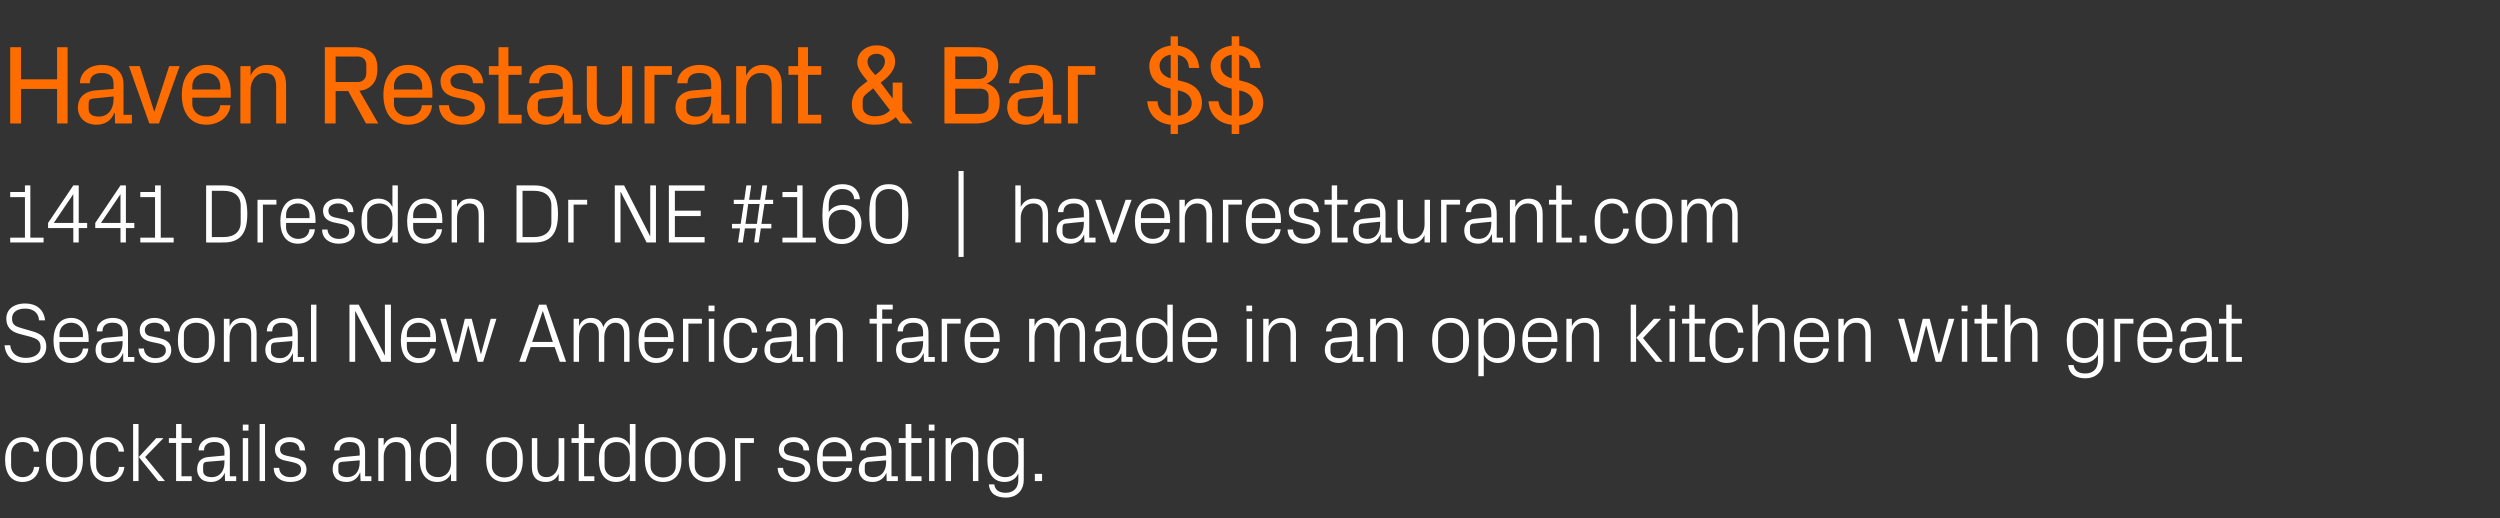
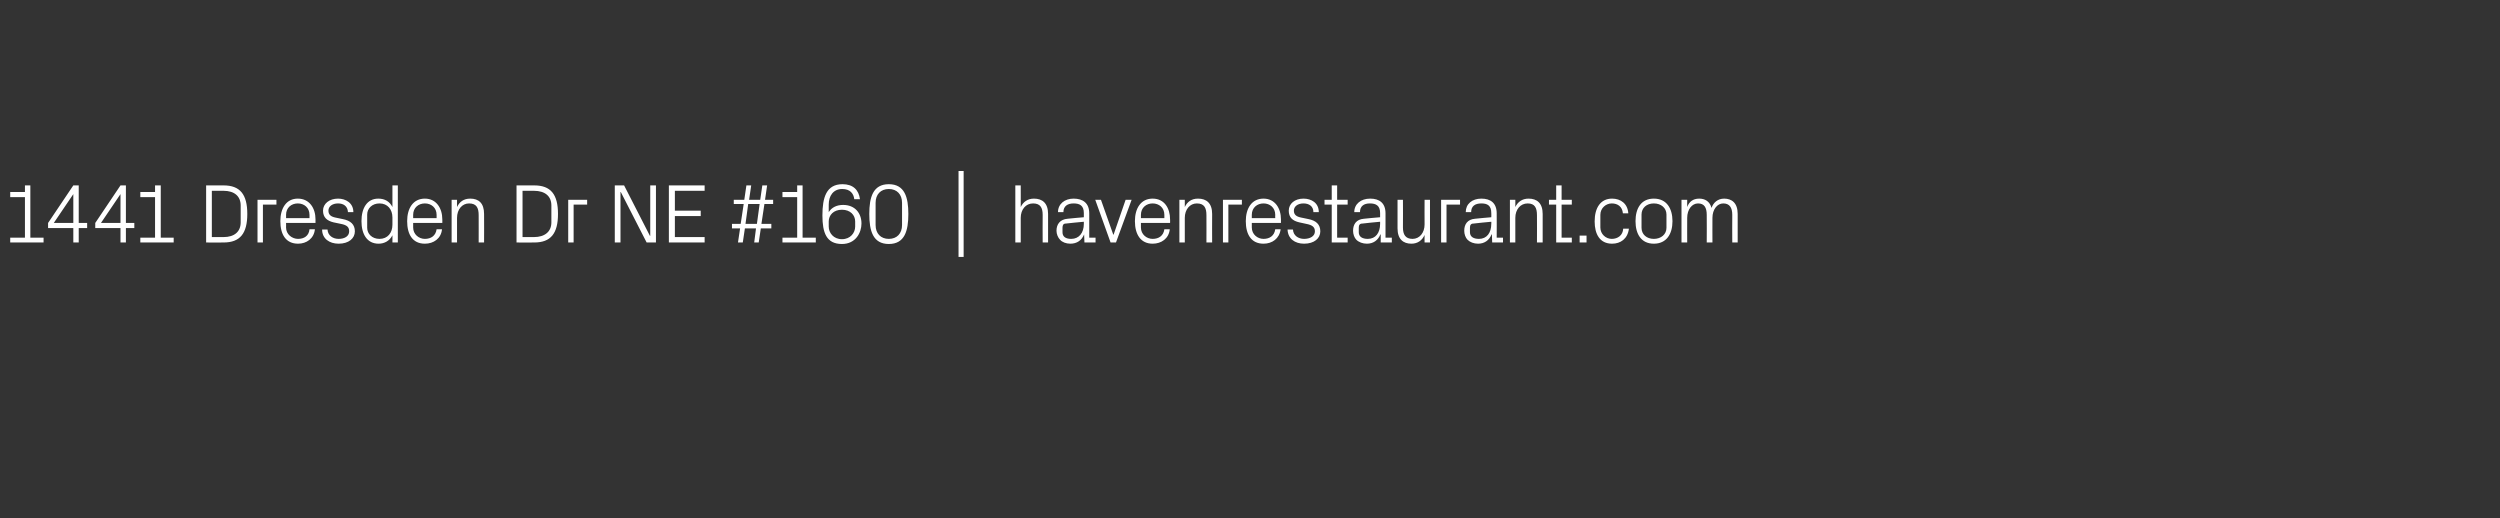
<svg xmlns="http://www.w3.org/2000/svg" version="1.1" width="832px" height="172.5px" viewBox="0 -11 832 172.5" style="top:-11px">
  <rect x="0" y="-11" width="832" height="172.5" fill="#333333" stroke="none" />
  <desc>Haven Restaurant &amp; Bar $$ 1441 Dresden Dr NE #160 | havenrestaurant.com Seasonal New American fare made in an open ki...</desc>
  <defs />
  <g id="Polygon50800">
-     <path d="M 11.2 139.3 C 11 137 9.3 136.1 7.5 136.1 C 5.5 136.1 3.7 137.5 3.7 139.9 C 3.7 139.9 3.7 144 3.7 144 C 3.7 146.2 5.4 147.8 7.5 147.8 C 9.5 147.8 11.2 146.6 11.3 144.4 C 11.3 144.4 13.1 144.4 13.1 144.4 C 12.7 147.8 10.3 149.4 7.5 149.4 C 3.5 149.4 1.7 146.3 1.7 142 C 1.7 137.5 3.8 134.5 7.6 134.5 C 10.5 134.5 12.7 136.1 13 139.3 C 13 139.3 11.2 139.3 11.2 139.3 Z M 21.5 134.5 C 25.7 134.5 27.6 137.6 27.6 142 C 27.6 146.3 25.7 149.4 21.5 149.4 C 17.3 149.4 15.3 146.3 15.3 142 C 15.3 137.6 17.3 134.5 21.5 134.5 Z M 25.7 139.8 C 25.7 137.6 23.9 136 21.5 136 C 19.1 136 17.3 137.6 17.3 139.8 C 17.3 139.8 17.3 144.1 17.3 144.1 C 17.3 146.4 19.1 147.9 21.5 147.9 C 23.9 147.9 25.7 146.4 25.7 144.1 C 25.7 144.1 25.7 139.8 25.7 139.8 Z M 39.5 139.3 C 39.3 137 37.6 136.1 35.8 136.1 C 33.8 136.1 32 137.5 32 139.9 C 32 139.9 32 144 32 144 C 32 146.2 33.7 147.8 35.8 147.8 C 37.8 147.8 39.5 146.6 39.6 144.4 C 39.6 144.4 41.4 144.4 41.4 144.4 C 41 147.8 38.6 149.4 35.8 149.4 C 31.8 149.4 30 146.3 30 142 C 30 137.5 32.1 134.5 35.9 134.5 C 38.8 134.5 41 136.1 41.3 139.3 C 41.3 139.3 39.5 139.3 39.5 139.3 Z M 46.2 141.1 L 52 134.8 L 54.4 134.8 L 48.3 141.1 L 54.9 149.1 L 52.7 149.1 L 46.2 141.1 Z M 46.1 149.1 L 44.3 149.1 L 44.3 130.1 L 46.1 130.1 L 46.1 149.1 Z M 60.4 147.5 L 63.8 147.5 L 63.8 149.1 L 58.6 149.1 L 58.6 136.4 L 56.2 136.4 L 56.2 134.8 L 58.6 134.8 L 58.6 130.1 L 60.4 130.1 L 60.4 134.8 L 63.8 134.8 L 63.8 136.4 L 60.4 136.4 L 60.4 147.5 Z M 74.7 139.3 C 74.7 136.8 73.3 136.1 71.3 136.1 C 69.3 136.1 67.9 137 67.9 138.9 C 67.9 138.9 66.1 138.9 66.1 138.9 C 66.1 136.3 68.3 134.5 71.3 134.5 C 74.4 134.5 76.5 136 76.5 139.3 C 76.46 139.35 76.5 147.5 76.5 147.5 L 78.6 147.5 L 78.6 149.1 L 74.9 149.1 L 74.8 146.3 C 74.8 146.3 74.75 146.32 74.8 146.3 C 74 148.3 72.3 149.4 70.2 149.4 C 68.8 149.4 67.5 149 66.8 148.2 C 66 147.4 65.6 146.3 65.6 145.2 C 65.6 142.9 66.8 141.3 69.3 141.1 C 69.27 141.11 74.7 140.6 74.7 140.6 C 74.7 140.6 74.67 139.29 74.7 139.3 Z M 68.7 142.7 C 67.9 142.8 67.6 143.2 67.6 144.1 C 67.6 144.1 67.6 145.7 67.6 145.7 C 67.6 147.1 68.7 147.8 70.5 147.8 C 73.1 147.8 74.7 145.8 74.7 142.9 C 74.67 142.88 74.7 142.2 74.7 142.2 C 74.7 142.2 68.73 142.71 68.7 142.7 Z M 80.8 149.1 L 80.8 134.8 L 82.6 134.8 L 82.6 149.1 L 80.8 149.1 Z M 82.7 132.3 L 80.8 132.3 L 80.8 130.3 L 82.7 130.3 L 82.7 132.3 Z M 86.4 149.1 L 86.4 130.1 L 88.2 130.1 L 88.2 149.1 L 86.4 149.1 Z M 97.9 141.2 C 100.6 141.8 102 143 102 145.3 C 102 147.7 100 149.4 96.6 149.4 C 93.5 149.4 91.1 147.8 91.1 144.7 C 91.1 144.7 92.9 144.7 92.9 144.7 C 93 146.8 94.7 147.8 96.6 147.8 C 98.6 147.8 100.2 147 100.2 145.3 C 100.2 143.9 99.4 143.3 97.3 142.8 C 97.3 142.8 95 142.3 95 142.3 C 92.8 141.9 91.5 140.7 91.5 138.5 C 91.5 136.2 93.5 134.5 96.4 134.5 C 99 134.5 101.5 135.8 101.5 138.9 C 101.5 138.9 99.7 138.9 99.7 138.9 C 99.7 136.9 98.2 136.1 96.4 136.1 C 94.5 136.1 93.2 137.1 93.2 138.5 C 93.2 139.9 94.1 140.4 95.5 140.7 C 95.5 140.7 97.9 141.2 97.9 141.2 Z M 119.7 139.3 C 119.7 136.8 118.4 136.1 116.3 136.1 C 114.3 136.1 113 137 113 138.9 C 113 138.9 111.2 138.9 111.2 138.9 C 111.2 136.3 113.3 134.5 116.4 134.5 C 119.5 134.5 121.5 136 121.5 139.3 C 121.53 139.35 121.5 147.5 121.5 147.5 L 123.6 147.5 L 123.6 149.1 L 120 149.1 L 119.9 146.3 C 119.9 146.3 119.82 146.32 119.8 146.3 C 119 148.3 117.4 149.4 115.3 149.4 C 113.9 149.4 112.6 149 111.8 148.2 C 111.1 147.4 110.7 146.3 110.7 145.2 C 110.7 142.9 111.8 141.3 114.3 141.1 C 114.33 141.11 119.7 140.6 119.7 140.6 C 119.7 140.6 119.74 139.29 119.7 139.3 Z M 113.8 142.7 C 112.9 142.8 112.6 143.2 112.6 144.1 C 112.6 144.1 112.6 145.7 112.6 145.7 C 112.6 147.1 113.8 147.8 115.6 147.8 C 118.2 147.8 119.7 145.8 119.7 142.9 C 119.74 142.88 119.7 142.2 119.7 142.2 C 119.7 142.2 113.8 142.71 113.8 142.7 Z M 134.9 139.9 C 134.9 137.6 134.2 136.1 131.7 136.1 C 129.4 136.1 127.7 138.1 127.7 140.9 C 127.71 140.89 127.7 149.1 127.7 149.1 L 125.9 149.1 L 125.9 134.8 L 127.7 134.8 C 127.7 134.8 127.71 137.3 127.7 137.3 C 128.5 135.5 129.9 134.5 132.1 134.5 C 134.9 134.5 136.8 135.9 136.8 139.6 C 136.76 139.57 136.8 149.1 136.8 149.1 L 134.9 149.1 C 134.9 149.1 134.93 139.91 134.9 139.9 Z M 150.1 140.8 C 150.1 138.1 148.4 136.1 145.8 136.1 C 143.3 136.1 141.7 137.7 141.7 139.8 C 141.7 139.8 141.7 144.1 141.7 144.1 C 141.7 146.2 143.3 147.8 145.8 147.8 C 148.4 147.8 150.1 145.8 150.1 143.1 C 150.1 143.1 150.1 140.8 150.1 140.8 Z M 150.1 149.1 C 150.1 149.1 150.09 146.63 150.1 146.6 C 149.2 148.5 147.5 149.4 145.5 149.4 C 141.7 149.4 139.7 146.4 139.7 142 C 139.7 137.5 141.7 134.5 145.4 134.5 C 147.6 134.5 149.2 135.4 150.1 137.3 C 150.09 137.28 150.1 130.1 150.1 130.1 L 151.9 130.1 L 151.9 149.1 L 150.1 149.1 Z M 167.9 134.5 C 172.1 134.5 174 137.6 174 142 C 174 146.3 172.1 149.4 167.9 149.4 C 163.7 149.4 161.8 146.3 161.8 142 C 161.8 137.6 163.7 134.5 167.9 134.5 Z M 172.1 139.8 C 172.1 137.6 170.3 136 167.9 136 C 165.5 136 163.7 137.6 163.7 139.8 C 163.7 139.8 163.7 144.1 163.7 144.1 C 163.7 146.4 165.5 147.9 167.9 147.9 C 170.3 147.9 172.1 146.4 172.1 144.1 C 172.1 144.1 172.1 139.8 172.1 139.8 Z M 178.8 144 C 178.8 146.4 179.6 147.8 181.9 147.8 C 184.2 147.8 185.9 145.8 185.9 143 C 185.95 143.02 185.9 134.8 185.9 134.8 L 187.8 134.8 L 187.8 149.1 L 185.9 149.1 C 185.9 149.1 185.95 146.6 185.9 146.6 C 185.2 148.4 183.7 149.4 181.6 149.4 C 178.9 149.4 177 148 177 144.3 C 177.01 144.33 177 134.8 177 134.8 L 178.8 134.8 C 178.8 134.8 178.83 144.03 178.8 144 Z M 194.4 147.5 L 197.8 147.5 L 197.8 149.1 L 192.6 149.1 L 192.6 136.4 L 190.2 136.4 L 190.2 134.8 L 192.6 134.8 L 192.6 130.1 L 194.4 130.1 L 194.4 134.8 L 197.8 134.8 L 197.8 136.4 L 194.4 136.4 L 194.4 147.5 Z M 209.6 140.8 C 209.6 138.1 208 136.1 205.3 136.1 C 202.8 136.1 201.2 137.7 201.2 139.8 C 201.2 139.8 201.2 144.1 201.2 144.1 C 201.2 146.2 202.8 147.8 205.3 147.8 C 208 147.8 209.6 145.8 209.6 143.1 C 209.6 143.1 209.6 140.8 209.6 140.8 Z M 209.6 149.1 C 209.6 149.1 209.65 146.63 209.6 146.6 C 208.7 148.5 207 149.4 205 149.4 C 201.2 149.4 199.3 146.4 199.3 142 C 199.3 137.5 201.3 134.5 205 134.5 C 207.1 134.5 208.7 135.4 209.6 137.3 C 209.65 137.28 209.6 130.1 209.6 130.1 L 211.5 130.1 L 211.5 149.1 L 209.6 149.1 Z M 220.7 134.5 C 224.9 134.5 226.8 137.6 226.8 142 C 226.8 146.3 224.9 149.4 220.7 149.4 C 216.5 149.4 214.6 146.3 214.6 142 C 214.6 137.6 216.5 134.5 220.7 134.5 Z M 224.9 139.8 C 224.9 137.6 223.1 136 220.7 136 C 218.3 136 216.5 137.6 216.5 139.8 C 216.5 139.8 216.5 144.1 216.5 144.1 C 216.5 146.4 218.3 147.9 220.7 147.9 C 223.1 147.9 224.9 146.4 224.9 144.1 C 224.9 144.1 224.9 139.8 224.9 139.8 Z M 235.4 134.5 C 239.6 134.5 241.5 137.6 241.5 142 C 241.5 146.3 239.6 149.4 235.4 149.4 C 231.2 149.4 229.2 146.3 229.2 142 C 229.2 137.6 231.2 134.5 235.4 134.5 Z M 239.5 139.8 C 239.5 137.6 237.7 136 235.4 136 C 233 136 231.2 137.6 231.2 139.8 C 231.2 139.8 231.2 144.1 231.2 144.1 C 231.2 146.4 233 147.9 235.4 147.9 C 237.7 147.9 239.5 146.4 239.5 144.1 C 239.5 144.1 239.5 139.8 239.5 139.8 Z M 244.6 134.8 L 250.9 134.8 L 250.9 136.4 L 246.4 136.4 L 246.4 149.1 L 244.6 149.1 L 244.6 134.8 Z M 265.7 141.2 C 268.4 141.8 269.7 143 269.7 145.3 C 269.7 147.7 267.7 149.4 264.3 149.4 C 261.2 149.4 258.9 147.8 258.8 144.7 C 258.8 144.7 260.6 144.7 260.6 144.7 C 260.7 146.8 262.4 147.8 264.4 147.8 C 266.3 147.8 267.9 147 267.9 145.3 C 267.9 143.9 267.1 143.3 265 142.8 C 265 142.8 262.7 142.3 262.7 142.3 C 260.5 141.9 259.2 140.7 259.2 138.5 C 259.2 136.2 261.2 134.5 264.1 134.5 C 266.7 134.5 269.2 135.8 269.3 138.9 C 269.3 138.9 267.4 138.9 267.4 138.9 C 267.4 136.9 265.9 136.1 264.1 136.1 C 262.2 136.1 260.9 137.1 260.9 138.5 C 260.9 139.9 261.8 140.4 263.3 140.7 C 263.3 140.7 265.7 141.2 265.7 141.2 Z M 281.6 139.9 C 281.6 137.5 279.8 136.1 277.7 136.1 C 275.6 136.1 273.8 137.5 273.8 139.9 C 273.85 139.85 273.8 140.9 273.8 140.9 L 281.6 140.9 C 281.6 140.9 281.63 139.85 281.6 139.9 Z M 283.5 144.7 C 283.1 147.8 280.7 149.4 277.8 149.4 C 273.7 149.4 271.9 146.3 271.9 142 C 271.9 137.6 273.9 134.5 277.7 134.5 C 281.6 134.5 283.6 137.7 283.6 141.3 C 283.59 141.31 283.6 142.5 283.6 142.5 L 273.8 142.5 C 273.8 142.5 273.85 144.05 273.8 144.1 C 273.8 146.4 275.8 147.8 277.8 147.8 C 279.8 147.8 281.4 146.9 281.6 144.7 C 281.6 144.7 283.5 144.7 283.5 144.7 Z M 294.9 139.3 C 294.9 136.8 293.5 136.1 291.5 136.1 C 289.5 136.1 288.1 137 288.1 138.9 C 288.1 138.9 286.3 138.9 286.3 138.9 C 286.3 136.3 288.5 134.5 291.5 134.5 C 294.6 134.5 296.7 136 296.7 139.3 C 296.66 139.35 296.7 147.5 296.7 147.5 L 298.8 147.5 L 298.8 149.1 L 295.1 149.1 L 295 146.3 C 295 146.3 294.95 146.32 295 146.3 C 294.2 148.3 292.5 149.4 290.4 149.4 C 289 149.4 287.7 149 287 148.2 C 286.2 147.4 285.8 146.3 285.8 145.2 C 285.8 142.9 287 141.3 289.5 141.1 C 289.46 141.11 294.9 140.6 294.9 140.6 C 294.9 140.6 294.87 139.29 294.9 139.3 Z M 288.9 142.7 C 288.1 142.8 287.8 143.2 287.8 144.1 C 287.8 144.1 287.8 145.7 287.8 145.7 C 287.8 147.1 288.9 147.8 290.7 147.8 C 293.3 147.8 294.9 145.8 294.9 142.9 C 294.87 142.88 294.9 142.2 294.9 142.2 C 294.9 142.2 288.93 142.71 288.9 142.7 Z M 303.3 147.5 L 306.7 147.5 L 306.7 149.1 L 301.4 149.1 L 301.4 136.4 L 299.1 136.4 L 299.1 134.8 L 301.4 134.8 L 301.4 130.1 L 303.3 130.1 L 303.3 134.8 L 306.7 134.8 L 306.7 136.4 L 303.3 136.4 L 303.3 147.5 Z M 309.2 149.1 L 309.2 134.8 L 311 134.8 L 311 149.1 L 309.2 149.1 Z M 311 132.3 L 309.1 132.3 L 309.1 130.3 L 311 130.3 L 311 132.3 Z M 323.8 139.9 C 323.8 137.6 323 136.1 320.6 136.1 C 318.2 136.1 316.5 138.1 316.5 140.9 C 316.53 140.89 316.5 149.1 316.5 149.1 L 314.7 149.1 L 314.7 134.8 L 316.5 134.8 C 316.5 134.8 316.53 137.3 316.5 137.3 C 317.3 135.5 318.8 134.5 320.9 134.5 C 323.7 134.5 325.6 135.9 325.6 139.6 C 325.58 139.57 325.6 149.1 325.6 149.1 L 323.8 149.1 C 323.8 149.1 323.76 139.91 323.8 139.9 Z M 340.7 148.7 C 340.7 152.6 337.9 154.6 334.9 154.6 C 331.9 154.6 329.4 153.6 329.1 150.2 C 329.1 150.2 330.9 150.2 330.9 150.2 C 331.1 152 332.4 153 334.7 153 C 337.1 153 338.9 151.6 338.9 148.7 C 338.9 148.7 338.9 146.6 338.9 146.6 C 338 148.5 336.3 149.4 334.3 149.4 C 330.5 149.4 328.6 146.4 328.6 142 C 328.6 137.5 330.5 134.5 334.2 134.5 C 336.4 134.5 338 135.4 338.9 137.3 C 338.92 137.28 338.9 134.8 338.9 134.8 L 340.7 134.8 C 340.7 134.8 340.74 148.68 340.7 148.7 Z M 338.9 140.8 C 338.9 138.1 337.3 136.1 334.6 136.1 C 332.1 136.1 330.5 137.7 330.5 139.8 C 330.5 139.8 330.5 144.1 330.5 144.1 C 330.5 146.2 332.1 147.8 334.6 147.8 C 337.3 147.8 338.9 145.8 338.9 143.1 C 338.9 143.1 338.9 140.8 338.9 140.8 Z M 346.8 149.1 L 344.4 149.1 L 344.4 146.7 L 346.8 146.7 L 346.8 149.1 Z " stroke="none" fill="#fff" />
-   </g>
+     </g>
  <g id="Polygon50799">
-     <path d="M 4 95 C 4 97.3 5.4 97.7 7.5 98.3 C 7.5 98.3 10.6 99.2 10.6 99.2 C 13.9 100.1 15.4 101.5 15.4 104.4 C 15.4 107.8 12.5 109.8 8.6 109.8 C 4.7 109.8 1.9 108 1.5 103.9 C 1.5 103.9 3.4 103.9 3.4 103.9 C 3.7 106.7 5.8 108.1 8.6 108.1 C 11.4 108.1 13.5 106.8 13.5 104.5 C 13.5 102.3 12.2 101.7 10.2 101.1 C 10.2 101.1 6.4 100.1 6.4 100.1 C 3.4 99.3 2.1 97.6 2.1 95 C 2.1 92.1 4.4 90 8.4 90 C 12 90 14.6 91.9 15 95.6 C 15 95.6 13 95.6 13 95.6 C 12.8 92.8 10.7 91.7 8.4 91.7 C 5.7 91.7 4 92.9 4 95 Z M 27.6 100.2 C 27.6 97.8 25.8 96.4 23.7 96.4 C 21.6 96.4 19.8 97.8 19.8 100.2 C 19.78 100.18 19.8 101.2 19.8 101.2 L 27.6 101.2 C 27.6 101.2 27.57 100.18 27.6 100.2 Z M 29.4 105 C 29.1 108.1 26.6 109.8 23.7 109.8 C 19.6 109.8 17.8 106.6 17.8 102.3 C 17.8 97.9 19.8 94.8 23.7 94.8 C 27.5 94.8 29.5 98 29.5 101.6 C 29.53 101.63 29.5 102.8 29.5 102.8 L 19.8 102.8 C 19.8 102.8 19.78 104.38 19.8 104.4 C 19.8 106.7 21.7 108.2 23.7 108.2 C 25.7 108.2 27.3 107.2 27.6 105 C 27.6 105 29.4 105 29.4 105 Z M 40.8 99.6 C 40.8 97.1 39.4 96.4 37.4 96.4 C 35.4 96.4 34.1 97.3 34.1 99.3 C 34.1 99.3 32.2 99.3 32.2 99.3 C 32.2 96.6 34.4 94.8 37.5 94.8 C 40.5 94.8 42.6 96.3 42.6 99.7 C 42.59 99.67 42.6 107.8 42.6 107.8 L 44.7 107.8 L 44.7 109.4 L 41 109.4 L 41 106.6 C 41 106.6 40.89 106.64 40.9 106.6 C 40.1 108.7 38.5 109.8 36.3 109.8 C 34.9 109.8 33.7 109.3 32.9 108.5 C 32.2 107.7 31.8 106.6 31.8 105.5 C 31.8 103.3 32.9 101.7 35.4 101.4 C 35.4 101.44 40.8 100.9 40.8 100.9 C 40.8 100.9 40.8 99.61 40.8 99.6 Z M 34.9 103 C 34 103.1 33.7 103.6 33.7 104.4 C 33.7 104.4 33.7 106 33.7 106 C 33.7 107.5 34.8 108.2 36.7 108.2 C 39.2 108.2 40.8 106.1 40.8 103.2 C 40.8 103.2 40.8 102.5 40.8 102.5 C 40.8 102.5 34.86 103.03 34.9 103 Z M 53 101.5 C 55.7 102.1 57 103.3 57 105.6 C 57 108 55 109.8 51.6 109.8 C 48.6 109.8 46.2 108.1 46.1 105 C 46.1 105 47.9 105 47.9 105 C 48 107.1 49.7 108.2 51.7 108.2 C 53.6 108.2 55.2 107.3 55.2 105.7 C 55.2 104.2 54.4 103.6 52.3 103.2 C 52.3 103.2 50 102.7 50 102.7 C 47.9 102.2 46.5 101.1 46.5 98.8 C 46.5 96.5 48.5 94.8 51.4 94.8 C 54 94.8 56.5 96.1 56.6 99.3 C 56.6 99.3 54.7 99.3 54.7 99.3 C 54.7 97.2 53.2 96.4 51.4 96.4 C 49.5 96.4 48.2 97.4 48.2 98.8 C 48.2 100.2 49.1 100.8 50.6 101 C 50.6 101 53 101.5 53 101.5 Z M 65.3 94.8 C 69.5 94.8 71.5 97.9 71.5 102.3 C 71.5 106.6 69.5 109.8 65.3 109.8 C 61.1 109.8 59.2 106.6 59.2 102.3 C 59.2 97.9 61.1 94.8 65.3 94.8 Z M 69.5 100.1 C 69.5 97.9 67.7 96.4 65.3 96.4 C 62.9 96.4 61.2 97.9 61.2 100.1 C 61.2 100.1 61.2 104.4 61.2 104.4 C 61.2 106.7 62.9 108.2 65.3 108.2 C 67.7 108.2 69.5 106.7 69.5 104.4 C 69.5 104.4 69.5 100.1 69.5 100.1 Z M 83.6 100.2 C 83.6 97.9 82.8 96.4 80.4 96.4 C 78 96.4 76.4 98.4 76.4 101.2 C 76.37 101.21 76.4 109.4 76.4 109.4 L 74.5 109.4 L 74.5 95.1 L 76.4 95.1 C 76.4 95.1 76.37 97.63 76.4 97.6 C 77.2 95.8 78.6 94.8 80.8 94.8 C 83.5 94.8 85.4 96.3 85.4 99.9 C 85.42 99.89 85.4 109.4 85.4 109.4 L 83.6 109.4 C 83.6 109.4 83.59 100.23 83.6 100.2 Z M 97.3 99.6 C 97.3 97.1 96 96.4 93.9 96.4 C 91.9 96.4 90.6 97.3 90.6 99.3 C 90.6 99.3 88.8 99.3 88.8 99.3 C 88.8 96.6 90.9 94.8 94 94.8 C 97.1 94.8 99.1 96.3 99.1 99.7 C 99.12 99.67 99.1 107.8 99.1 107.8 L 101.2 107.8 L 101.2 109.4 L 97.5 109.4 L 97.5 106.6 C 97.5 106.6 97.41 106.64 97.4 106.6 C 96.6 108.7 95 109.8 92.9 109.8 C 91.5 109.8 90.2 109.3 89.4 108.5 C 88.7 107.7 88.3 106.6 88.3 105.5 C 88.3 103.3 89.4 101.7 91.9 101.4 C 91.92 101.44 97.3 100.9 97.3 100.9 C 97.3 100.9 97.32 99.61 97.3 99.6 Z M 91.4 103 C 90.5 103.1 90.2 103.6 90.2 104.4 C 90.2 104.4 90.2 106 90.2 106 C 90.2 107.5 91.4 108.2 93.2 108.2 C 95.8 108.2 97.3 106.1 97.3 103.2 C 97.32 103.2 97.3 102.5 97.3 102.5 C 97.3 102.5 91.39 103.03 91.4 103 Z M 103.5 109.4 L 103.5 90.4 L 105.3 90.4 L 105.3 109.4 L 103.5 109.4 Z M 128.1 107.2 L 128.1 90.4 L 130.1 90.4 L 130.1 109.4 L 126.9 109.4 L 118.3 92.6 L 118.2 92.6 L 118.2 109.4 L 116.3 109.4 L 116.3 90.4 L 119.4 90.4 L 128 107.2 L 128.1 107.2 Z M 143.2 100.2 C 143.2 97.8 141.4 96.4 139.3 96.4 C 137.2 96.4 135.4 97.8 135.4 100.2 C 135.37 100.18 135.4 101.2 135.4 101.2 L 143.2 101.2 C 143.2 101.2 143.16 100.18 143.2 100.2 Z M 145 105 C 144.6 108.1 142.2 109.8 139.3 109.8 C 135.2 109.8 133.4 106.6 133.4 102.3 C 133.4 97.9 135.4 94.8 139.3 94.8 C 143.1 94.8 145.1 98 145.1 101.6 C 145.12 101.63 145.1 102.8 145.1 102.8 L 135.4 102.8 C 135.4 102.8 135.37 104.38 135.4 104.4 C 135.4 106.7 137.3 108.2 139.3 108.2 C 141.3 108.2 142.9 107.2 143.2 105 C 143.2 105 145 105 145 105 Z M 151.8 106.8 L 154.7 95.1 L 157 95.1 L 160 106.8 L 160.1 106.8 L 163.3 95.1 L 165.2 95.1 L 160.8 109.4 L 159 109.4 L 155.9 97.4 L 155.8 97.4 L 152.7 109.4 L 150.8 109.4 L 146.5 95.1 L 148.4 95.1 L 151.7 106.8 L 151.8 106.8 Z M 184.6 104.5 L 176.6 104.5 L 174.9 109.4 L 172.8 109.4 L 179.4 90.4 L 181.8 90.4 L 188.4 109.4 L 186.3 109.4 L 184.6 104.5 Z M 180.6 92.6 L 177.1 102.8 L 184 102.8 L 180.7 92.6 L 180.6 92.6 Z M 190.9 95.1 L 192.7 95.1 C 192.7 95.1 192.7 97.63 192.7 97.6 C 193.3 95.9 194.7 94.8 196.7 94.8 C 198.6 94.8 200.2 95.7 200.8 97.9 C 201.4 96.1 202.9 94.8 205 94.8 C 207.6 94.8 209.5 96.2 209.5 99.9 C 209.5 99.89 209.5 109.4 209.5 109.4 L 207.7 109.4 C 207.7 109.4 207.68 100.15 207.7 100.1 C 207.7 97.8 206.8 96.4 204.7 96.4 C 202.7 96.4 201.1 98.4 201.1 101.2 C 201.1 101.16 201.1 109.4 201.1 109.4 L 199.3 109.4 C 199.3 109.4 199.28 100.15 199.3 100.1 C 199.3 97.8 198.4 96.4 196.3 96.4 C 194.3 96.4 192.7 98.4 192.7 101.2 C 192.7 101.16 192.7 109.4 192.7 109.4 L 190.9 109.4 L 190.9 95.1 Z M 222.3 100.2 C 222.3 97.8 220.5 96.4 218.4 96.4 C 216.3 96.4 214.5 97.8 214.5 100.2 C 214.47 100.18 214.5 101.2 214.5 101.2 L 222.3 101.2 C 222.3 101.2 222.25 100.18 222.3 100.2 Z M 224.1 105 C 223.7 108.1 221.3 109.8 218.4 109.8 C 214.3 109.8 212.5 106.6 212.5 102.3 C 212.5 97.9 214.5 94.8 218.4 94.8 C 222.2 94.8 224.2 98 224.2 101.6 C 224.21 101.63 224.2 102.8 224.2 102.8 L 214.5 102.8 C 214.5 102.8 214.47 104.38 214.5 104.4 C 214.5 106.7 216.4 108.2 218.4 108.2 C 220.4 108.2 222 107.2 222.3 105 C 222.3 105 224.1 105 224.1 105 Z M 227.3 95.1 L 233.6 95.1 L 233.6 96.7 L 229.1 96.7 L 229.1 109.4 L 227.3 109.4 L 227.3 95.1 Z M 235.9 109.4 L 235.9 95.1 L 237.7 95.1 L 237.7 109.4 L 235.9 109.4 Z M 237.8 92.6 L 235.8 92.6 L 235.8 90.7 L 237.8 90.7 L 237.8 92.6 Z M 250.2 99.7 C 250 97.3 248.4 96.4 246.5 96.4 C 244.6 96.4 242.7 97.9 242.7 100.2 C 242.7 100.2 242.7 104.3 242.7 104.3 C 242.7 106.5 244.4 108.2 246.5 108.2 C 248.5 108.2 250.2 107 250.3 104.8 C 250.3 104.8 252.1 104.8 252.1 104.8 C 251.8 108.2 249.3 109.8 246.6 109.8 C 242.5 109.8 240.8 106.6 240.8 102.4 C 240.8 97.8 242.8 94.8 246.6 94.8 C 249.5 94.8 251.8 96.4 252 99.7 C 252 99.7 250.2 99.7 250.2 99.7 Z M 263.4 99.6 C 263.4 97.1 262.1 96.4 260 96.4 C 258 96.4 256.7 97.3 256.7 99.3 C 256.7 99.3 254.9 99.3 254.9 99.3 C 254.9 96.6 257 94.8 260.1 94.8 C 263.2 94.8 265.2 96.3 265.2 99.7 C 265.23 99.67 265.2 107.8 265.2 107.8 L 267.3 107.8 L 267.3 109.4 L 263.7 109.4 L 263.6 106.6 C 263.6 106.6 263.52 106.64 263.5 106.6 C 262.7 108.7 261.1 109.8 259 109.8 C 257.6 109.8 256.3 109.3 255.5 108.5 C 254.8 107.7 254.4 106.6 254.4 105.5 C 254.4 103.3 255.5 101.7 258 101.4 C 258.03 101.44 263.4 100.9 263.4 100.9 C 263.4 100.9 263.44 99.61 263.4 99.6 Z M 257.5 103 C 256.6 103.1 256.3 103.6 256.3 104.4 C 256.3 104.4 256.3 106 256.3 106 C 256.3 107.5 257.5 108.2 259.3 108.2 C 261.9 108.2 263.4 106.1 263.4 103.2 C 263.44 103.2 263.4 102.5 263.4 102.5 C 263.4 102.5 257.5 103.03 257.5 103 Z M 278.6 100.2 C 278.6 97.9 277.9 96.4 275.4 96.4 C 273.1 96.4 271.4 98.4 271.4 101.2 C 271.41 101.21 271.4 109.4 271.4 109.4 L 269.6 109.4 L 269.6 95.1 L 271.4 95.1 C 271.4 95.1 271.41 97.63 271.4 97.6 C 272.2 95.8 273.6 94.8 275.8 94.8 C 278.6 94.8 280.5 96.3 280.5 99.9 C 280.45 99.89 280.5 109.4 280.5 109.4 L 278.6 109.4 C 278.6 109.4 278.63 100.23 278.6 100.2 Z M 293.6 95.1 L 296.8 95.1 L 296.8 96.7 L 293.6 96.7 L 293.6 109.4 L 291.8 109.4 L 291.8 96.7 L 289.4 96.7 L 289.4 95.1 L 291.8 95.1 L 291.8 90.4 L 297.1 90.4 L 297.1 92 L 293.6 92 L 293.6 95.1 Z M 307.2 99.6 C 307.2 97.1 305.9 96.4 303.9 96.4 C 301.8 96.4 300.5 97.3 300.5 99.3 C 300.5 99.3 298.7 99.3 298.7 99.3 C 298.7 96.6 300.8 94.8 303.9 94.8 C 307 94.8 309 96.3 309 99.7 C 309.04 99.67 309 107.8 309 107.8 L 311.1 107.8 L 311.1 109.4 L 307.5 109.4 L 307.4 106.6 C 307.4 106.6 307.33 106.64 307.3 106.6 C 306.5 108.7 304.9 109.8 302.8 109.8 C 301.4 109.8 300.1 109.3 299.3 108.5 C 298.6 107.7 298.2 106.6 298.2 105.5 C 298.2 103.3 299.3 101.7 301.8 101.4 C 301.84 101.44 307.2 100.9 307.2 100.9 C 307.2 100.9 307.24 99.61 307.2 99.6 Z M 301.3 103 C 300.4 103.1 300.1 103.6 300.1 104.4 C 300.1 104.4 300.1 106 300.1 106 C 300.1 107.5 301.3 108.2 303.1 108.2 C 305.7 108.2 307.2 106.1 307.2 103.2 C 307.24 103.2 307.2 102.5 307.2 102.5 C 307.2 102.5 301.31 103.03 301.3 103 Z M 313.4 95.1 L 319.7 95.1 L 319.7 96.7 L 315.2 96.7 L 315.2 109.4 L 313.4 109.4 L 313.4 95.1 Z M 330.7 100.2 C 330.7 97.8 328.9 96.4 326.8 96.4 C 324.7 96.4 322.9 97.8 322.9 100.2 C 322.94 100.18 322.9 101.2 322.9 101.2 L 330.7 101.2 C 330.7 101.2 330.72 100.18 330.7 100.2 Z M 332.5 105 C 332.2 108.1 329.7 109.8 326.9 109.8 C 322.8 109.8 321 106.6 321 102.3 C 321 97.9 323 94.8 326.8 94.8 C 330.7 94.8 332.7 98 332.7 101.6 C 332.68 101.63 332.7 102.8 332.7 102.8 L 322.9 102.8 C 322.9 102.8 322.94 104.38 322.9 104.4 C 322.9 106.7 324.9 108.2 326.9 108.2 C 328.9 108.2 330.5 107.2 330.7 105 C 330.7 105 332.5 105 332.5 105 Z M 342.5 95.1 L 344.3 95.1 C 344.3 95.1 344.28 97.63 344.3 97.6 C 344.9 95.9 346.2 94.8 348.3 94.8 C 350.2 94.8 351.8 95.7 352.4 97.9 C 353 96.1 354.5 94.8 356.6 94.8 C 359.2 94.8 361.1 96.2 361.1 99.9 C 361.08 99.89 361.1 109.4 361.1 109.4 L 359.3 109.4 C 359.3 109.4 359.26 100.15 359.3 100.1 C 359.3 97.8 358.4 96.4 356.3 96.4 C 354.3 96.4 352.7 98.4 352.7 101.2 C 352.68 101.16 352.7 109.4 352.7 109.4 L 350.9 109.4 C 350.9 109.4 350.86 100.15 350.9 100.1 C 350.9 97.8 350 96.4 347.9 96.4 C 345.9 96.4 344.3 98.4 344.3 101.2 C 344.28 101.16 344.3 109.4 344.3 109.4 L 342.5 109.4 L 342.5 95.1 Z M 373 99.6 C 373 97.1 371.6 96.4 369.6 96.4 C 367.6 96.4 366.3 97.3 366.3 99.3 C 366.3 99.3 364.5 99.3 364.5 99.3 C 364.5 96.6 366.6 94.8 369.7 94.8 C 372.8 94.8 374.8 96.3 374.8 99.7 C 374.81 99.67 374.8 107.8 374.8 107.8 L 376.9 107.8 L 376.9 109.4 L 373.2 109.4 L 373.2 106.6 C 373.2 106.6 373.11 106.64 373.1 106.6 C 372.3 108.7 370.7 109.8 368.6 109.8 C 367.2 109.8 365.9 109.3 365.1 108.5 C 364.4 107.7 364 106.6 364 105.5 C 364 103.3 365.1 101.7 367.6 101.4 C 367.62 101.44 373 100.9 373 100.9 C 373 100.9 373.02 99.61 373 99.6 Z M 367.1 103 C 366.2 103.1 365.9 103.6 365.9 104.4 C 365.9 104.4 365.9 106 365.9 106 C 365.9 107.5 367.1 108.2 368.9 108.2 C 371.5 108.2 373 106.1 373 103.2 C 373.02 103.2 373 102.5 373 102.5 C 373 102.5 367.08 103.03 367.1 103 Z M 388.5 101.1 C 388.5 98.4 386.8 96.4 384.1 96.4 C 381.6 96.4 380.1 98 380.1 100.1 C 380.1 100.1 380.1 104.4 380.1 104.4 C 380.1 106.5 381.6 108.2 384.1 108.2 C 386.8 108.2 388.5 106.2 388.5 103.5 C 388.5 103.5 388.5 101.1 388.5 101.1 Z M 388.5 109.4 C 388.5 109.4 388.48 106.95 388.5 107 C 387.6 108.8 385.8 109.8 383.9 109.8 C 380.1 109.8 378.1 106.7 378.1 102.3 C 378.1 97.9 380.1 94.8 383.8 94.8 C 386 94.8 387.6 95.7 388.5 97.6 C 388.48 97.6 388.5 90.4 388.5 90.4 L 390.3 90.4 L 390.3 109.4 L 388.5 109.4 Z M 403.1 100.2 C 403.1 97.8 401.3 96.4 399.2 96.4 C 397.1 96.4 395.3 97.8 395.3 100.2 C 395.34 100.18 395.3 101.2 395.3 101.2 L 403.1 101.2 C 403.1 101.2 403.13 100.18 403.1 100.2 Z M 405 105 C 404.6 108.1 402.1 109.8 399.3 109.8 C 395.2 109.8 393.4 106.6 393.4 102.3 C 393.4 97.9 395.4 94.8 399.2 94.8 C 403.1 94.8 405.1 98 405.1 101.6 C 405.09 101.63 405.1 102.8 405.1 102.8 L 395.3 102.8 C 395.3 102.8 395.34 104.38 395.3 104.4 C 395.3 106.7 397.3 108.2 399.3 108.2 C 401.3 108.2 402.9 107.2 403.1 105 C 403.1 105 405 105 405 105 Z M 414.9 109.4 L 414.9 95.1 L 416.7 95.1 L 416.7 109.4 L 414.9 109.4 Z M 416.7 92.6 L 414.8 92.6 L 414.8 90.7 L 416.7 90.7 L 416.7 92.6 Z M 429.5 100.2 C 429.5 97.9 428.7 96.4 426.3 96.4 C 423.9 96.4 422.2 98.4 422.2 101.2 C 422.23 101.21 422.2 109.4 422.2 109.4 L 420.4 109.4 L 420.4 95.1 L 422.2 95.1 C 422.2 95.1 422.23 97.63 422.2 97.6 C 423 95.8 424.5 94.8 426.6 94.8 C 429.4 94.8 431.3 96.3 431.3 99.9 C 431.27 99.89 431.3 109.4 431.3 109.4 L 429.5 109.4 C 429.5 109.4 429.45 100.23 429.5 100.2 Z M 449.9 99.6 C 449.9 97.1 448.5 96.4 446.5 96.4 C 444.5 96.4 443.1 97.3 443.1 99.3 C 443.1 99.3 441.3 99.3 441.3 99.3 C 441.3 96.6 443.5 94.8 446.6 94.8 C 449.6 94.8 451.7 96.3 451.7 99.7 C 451.69 99.67 451.7 107.8 451.7 107.8 L 453.8 107.8 L 453.8 109.4 L 450.1 109.4 L 450.1 106.6 C 450.1 106.6 449.98 106.64 450 106.6 C 449.2 108.7 447.6 109.8 445.4 109.8 C 444 109.8 442.8 109.3 442 108.5 C 441.3 107.7 440.9 106.6 440.9 105.5 C 440.9 103.3 442 101.7 444.5 101.4 C 444.49 101.44 449.9 100.9 449.9 100.9 C 449.9 100.9 449.9 99.61 449.9 99.6 Z M 444 103 C 443.1 103.1 442.8 103.6 442.8 104.4 C 442.8 104.4 442.8 106 442.8 106 C 442.8 107.5 443.9 108.2 445.8 108.2 C 448.3 108.2 449.9 106.1 449.9 103.2 C 449.9 103.2 449.9 102.5 449.9 102.5 C 449.9 102.5 443.96 103.03 444 103 Z M 465.1 100.2 C 465.1 97.9 464.3 96.4 461.9 96.4 C 459.6 96.4 457.9 98.4 457.9 101.2 C 457.87 101.21 457.9 109.4 457.9 109.4 L 456 109.4 L 456 95.1 L 457.9 95.1 C 457.9 95.1 457.87 97.63 457.9 97.6 C 458.7 95.8 460.1 94.8 462.3 94.8 C 465 94.8 466.9 96.3 466.9 99.9 C 466.92 99.89 466.9 109.4 466.9 109.4 L 465.1 109.4 C 465.1 109.4 465.1 100.23 465.1 100.2 Z M 482.8 94.8 C 487 94.8 488.9 97.9 488.9 102.3 C 488.9 106.6 487 109.8 482.8 109.8 C 478.6 109.8 476.6 106.6 476.6 102.3 C 476.6 97.9 478.6 94.8 482.8 94.8 Z M 486.9 100.1 C 486.9 97.9 485.1 96.4 482.8 96.4 C 480.4 96.4 478.6 97.9 478.6 100.1 C 478.6 100.1 478.6 104.4 478.6 104.4 C 478.6 106.7 480.4 108.2 482.8 108.2 C 485.1 108.2 486.9 106.7 486.9 104.4 C 486.9 104.4 486.9 100.1 486.9 100.1 Z M 493.8 103.5 C 493.8 106.2 495.5 108.2 498.1 108.2 C 500.7 108.2 502.2 106.5 502.2 104.4 C 502.2 104.4 502.2 100.1 502.2 100.1 C 502.2 98 500.7 96.4 498.1 96.4 C 495.5 96.4 493.8 98.4 493.8 101.1 C 493.8 101.1 493.8 103.5 493.8 103.5 Z M 492 114.2 L 492 95.1 L 493.8 95.1 C 493.8 95.1 493.81 97.6 493.8 97.6 C 494.7 95.7 496.3 94.8 498.5 94.8 C 502.2 94.8 504.2 97.9 504.2 102.3 C 504.2 106.7 502.2 109.8 498.5 109.8 C 496.5 109.8 494.7 108.8 493.8 107 C 493.81 106.95 493.8 114.2 493.8 114.2 L 492 114.2 Z M 516.3 100.2 C 516.3 97.8 514.5 96.4 512.4 96.4 C 510.3 96.4 508.5 97.8 508.5 100.2 C 508.54 100.18 508.5 101.2 508.5 101.2 L 516.3 101.2 C 516.3 101.2 516.32 100.18 516.3 100.2 Z M 518.1 105 C 517.8 108.1 515.3 109.8 512.5 109.8 C 508.4 109.8 506.6 106.6 506.6 102.3 C 506.6 97.9 508.6 94.8 512.4 94.8 C 516.3 94.8 518.3 98 518.3 101.6 C 518.29 101.63 518.3 102.8 518.3 102.8 L 508.5 102.8 C 508.5 102.8 508.54 104.38 508.5 104.4 C 508.5 106.7 510.5 108.2 512.5 108.2 C 514.5 108.2 516.1 107.2 516.3 105 C 516.3 105 518.1 105 518.1 105 Z M 530.4 100.2 C 530.4 97.9 529.6 96.4 527.2 96.4 C 524.8 96.4 523.1 98.4 523.1 101.2 C 523.15 101.21 523.1 109.4 523.1 109.4 L 521.3 109.4 L 521.3 95.1 L 523.1 95.1 C 523.1 95.1 523.15 97.63 523.1 97.6 C 523.9 95.8 525.4 94.8 527.5 94.8 C 530.3 94.8 532.2 96.3 532.2 99.9 C 532.2 99.89 532.2 109.4 532.2 109.4 L 530.4 109.4 C 530.4 109.4 530.38 100.23 530.4 100.2 Z M 544.6 101.4 L 550.4 95.1 L 552.8 95.1 L 546.8 101.5 L 553.3 109.4 L 551.1 109.4 L 544.6 101.4 Z M 544.5 109.4 L 542.7 109.4 L 542.7 90.4 L 544.5 90.4 L 544.5 109.4 Z M 555.6 109.4 L 555.6 95.1 L 557.4 95.1 L 557.4 109.4 L 555.6 109.4 Z M 557.5 92.6 L 555.6 92.6 L 555.6 90.7 L 557.5 90.7 L 557.5 92.6 Z M 564 107.8 L 567.5 107.8 L 567.5 109.4 L 562.2 109.4 L 562.2 96.7 L 559.8 96.7 L 559.8 95.1 L 562.2 95.1 L 562.2 90.4 L 564 90.4 L 564 95.1 L 567.5 95.1 L 567.5 96.7 L 564 96.7 L 564 107.8 Z M 578.4 99.7 C 578.2 97.3 576.5 96.4 574.6 96.4 C 572.7 96.4 570.9 97.9 570.9 100.2 C 570.9 100.2 570.9 104.3 570.9 104.3 C 570.9 106.5 572.6 108.2 574.7 108.2 C 576.7 108.2 578.4 107 578.5 104.8 C 578.5 104.8 580.3 104.8 580.3 104.8 C 579.9 108.2 577.5 109.8 574.7 109.8 C 570.7 109.8 568.9 106.6 568.9 102.4 C 568.9 97.8 570.9 94.8 574.8 94.8 C 577.7 94.8 579.9 96.4 580.2 99.7 C 580.2 99.7 578.4 99.7 578.4 99.7 Z M 592.2 100.2 C 592.2 97.8 591.5 96.4 589 96.4 C 586.7 96.4 585 98.4 585 101.2 C 584.99 101.16 585 109.4 585 109.4 L 583.2 109.4 L 583.2 90.4 L 585 90.4 C 585 90.4 584.99 97.63 585 97.6 C 585.8 95.8 587.2 94.8 589.4 94.8 C 592.2 94.8 594 96.3 594 99.9 C 594.04 99.89 594 109.4 594 109.4 L 592.2 109.4 C 592.2 109.4 592.22 100.18 592.2 100.2 Z M 606.8 100.2 C 606.8 97.8 605 96.4 602.9 96.4 C 600.8 96.4 599 97.8 599 100.2 C 598.97 100.18 599 101.2 599 101.2 L 606.8 101.2 C 606.8 101.2 606.76 100.18 606.8 100.2 Z M 608.6 105 C 608.2 108.1 605.8 109.8 602.9 109.8 C 598.8 109.8 597 106.6 597 102.3 C 597 97.9 599 94.8 602.9 94.8 C 606.7 94.8 608.7 98 608.7 101.6 C 608.72 101.63 608.7 102.8 608.7 102.8 L 599 102.8 C 599 102.8 598.97 104.38 599 104.4 C 599 106.7 600.9 108.2 602.9 108.2 C 604.9 108.2 606.5 107.2 606.8 105 C 606.8 105 608.6 105 608.6 105 Z M 620.8 100.2 C 620.8 97.9 620.1 96.4 617.6 96.4 C 615.3 96.4 613.6 98.4 613.6 101.2 C 613.59 101.21 613.6 109.4 613.6 109.4 L 611.8 109.4 L 611.8 95.1 L 613.6 95.1 C 613.6 95.1 613.59 97.63 613.6 97.6 C 614.4 95.8 615.8 94.8 618 94.8 C 620.8 94.8 622.6 96.3 622.6 99.9 C 622.63 99.89 622.6 109.4 622.6 109.4 L 620.8 109.4 C 620.8 109.4 620.81 100.23 620.8 100.2 Z M 637 106.8 L 639.9 95.1 L 642.2 95.1 L 645.2 106.8 L 645.3 106.8 L 648.5 95.1 L 650.4 95.1 L 646.1 109.4 L 644.2 109.4 L 641.1 97.4 L 641 97.4 L 637.9 109.4 L 636 109.4 L 631.7 95.1 L 633.7 95.1 L 636.9 106.8 L 637 106.8 Z M 652.9 109.4 L 652.9 95.1 L 654.7 95.1 L 654.7 109.4 L 652.9 109.4 Z M 654.8 92.6 L 652.8 92.6 L 652.8 90.7 L 654.8 90.7 L 654.8 92.6 Z M 661.3 107.8 L 664.7 107.8 L 664.7 109.4 L 659.5 109.4 L 659.5 96.7 L 657.1 96.7 L 657.1 95.1 L 659.5 95.1 L 659.5 90.4 L 661.3 90.4 L 661.3 95.1 L 664.7 95.1 L 664.7 96.7 L 661.3 96.7 L 661.3 107.8 Z M 676.3 100.2 C 676.3 97.8 675.5 96.4 673.1 96.4 C 670.7 96.4 669.1 98.4 669.1 101.2 C 669.05 101.16 669.1 109.4 669.1 109.4 L 667.2 109.4 L 667.2 90.4 L 669.1 90.4 C 669.1 90.4 669.05 97.63 669.1 97.6 C 669.8 95.8 671.3 94.8 673.4 94.8 C 676.2 94.8 678.1 96.3 678.1 99.9 C 678.1 99.89 678.1 109.4 678.1 109.4 L 676.3 109.4 C 676.3 109.4 676.28 100.18 676.3 100.2 Z M 700 109 C 700 112.9 697.2 114.9 694.1 114.9 C 691.2 114.9 688.7 113.9 688.3 110.5 C 688.3 110.5 690.1 110.5 690.1 110.5 C 690.4 112.3 691.6 113.3 694 113.3 C 696.4 113.3 698.2 111.9 698.2 109 C 698.2 109 698.2 107 698.2 107 C 697.3 108.8 695.5 109.8 693.6 109.8 C 689.8 109.8 687.8 106.7 687.8 102.3 C 687.8 97.9 689.8 94.8 693.5 94.8 C 695.7 94.8 697.3 95.7 698.2 97.6 C 698.18 97.6 698.2 95.1 698.2 95.1 L 700 95.1 C 700 95.1 700 109 700 109 Z M 698.2 101.1 C 698.2 98.4 696.5 96.4 693.8 96.4 C 691.3 96.4 689.8 98 689.8 100.1 C 689.8 100.1 689.8 104.4 689.8 104.4 C 689.8 106.5 691.3 108.2 693.8 108.2 C 696.5 108.2 698.2 106.2 698.2 103.5 C 698.2 103.5 698.2 101.1 698.2 101.1 Z M 703.7 95.1 L 710 95.1 L 710 96.7 L 705.6 96.7 L 705.6 109.4 L 703.7 109.4 L 703.7 95.1 Z M 721.1 100.2 C 721.1 97.8 719.3 96.4 717.2 96.4 C 715.1 96.4 713.3 97.8 713.3 100.2 C 713.29 100.18 713.3 101.2 713.3 101.2 L 721.1 101.2 C 721.1 101.2 721.08 100.18 721.1 100.2 Z M 722.9 105 C 722.6 108.1 720.1 109.8 717.2 109.8 C 713.1 109.8 711.3 106.6 711.3 102.3 C 711.3 97.9 713.3 94.8 717.2 94.8 C 721 94.8 723 98 723 101.6 C 723.04 101.63 723 102.8 723 102.8 L 713.3 102.8 C 713.3 102.8 713.29 104.38 713.3 104.4 C 713.3 106.7 715.2 108.2 717.2 108.2 C 719.2 108.2 720.8 107.2 721.1 105 C 721.1 105 722.9 105 722.9 105 Z M 734.3 99.6 C 734.3 97.1 732.9 96.4 730.9 96.4 C 728.9 96.4 727.6 97.3 727.6 99.3 C 727.6 99.3 725.7 99.3 725.7 99.3 C 725.7 96.6 727.9 94.8 731 94.8 C 734.1 94.8 736.1 96.3 736.1 99.7 C 736.1 99.67 736.1 107.8 736.1 107.8 L 738.2 107.8 L 738.2 109.4 L 734.5 109.4 L 734.5 106.6 C 734.5 106.6 734.39 106.64 734.4 106.6 C 733.6 108.7 732 109.8 729.9 109.8 C 728.5 109.8 727.2 109.3 726.4 108.5 C 725.7 107.7 725.3 106.6 725.3 105.5 C 725.3 103.3 726.4 101.7 728.9 101.4 C 728.9 101.44 734.3 100.9 734.3 100.9 C 734.3 100.9 734.31 99.61 734.3 99.6 Z M 728.4 103 C 727.5 103.1 727.2 103.6 727.2 104.4 C 727.2 104.4 727.2 106 727.2 106 C 727.2 107.5 728.3 108.2 730.2 108.2 C 732.7 108.2 734.3 106.1 734.3 103.2 C 734.31 103.2 734.3 102.5 734.3 102.5 C 734.3 102.5 728.37 103.03 728.4 103 Z M 742.7 107.8 L 746.1 107.8 L 746.1 109.4 L 740.9 109.4 L 740.9 96.7 L 738.5 96.7 L 738.5 95.1 L 740.9 95.1 L 740.9 90.4 L 742.7 90.4 L 742.7 95.1 L 746.1 95.1 L 746.1 96.7 L 742.7 96.7 L 742.7 107.8 Z " stroke="none" fill="#fff" />
-   </g>
+     </g>
  <g id="Polygon50798">
    <path d="M 3.4 68.1 L 8.3 68.1 L 8.3 54.6 L 3.4 54.6 L 3.4 52.9 L 8.3 52.9 L 8.3 50.7 L 10.1 50.7 L 10.1 68.1 L 14.5 68.1 L 14.5 69.7 L 3.4 69.7 L 3.4 68.1 Z M 24.4 69.7 L 24.4 64.9 L 16 64.9 L 16 63.2 L 24.4 50.7 L 26.2 50.7 L 26.2 63.2 L 29 63.2 L 29 64.9 L 26.2 64.9 L 26.2 69.7 L 24.4 69.7 Z M 17.9 63.2 L 24.4 63.2 L 24.4 53.6 L 17.9 63.2 Z M 40.1 69.7 L 40.1 64.9 L 31.7 64.9 L 31.7 63.2 L 40.1 50.7 L 41.9 50.7 L 41.9 63.2 L 44.7 63.2 L 44.7 64.9 L 41.9 64.9 L 41.9 69.7 L 40.1 69.7 Z M 33.6 63.2 L 40.1 63.2 L 40.1 53.6 L 33.6 63.2 Z M 46.7 68.1 L 51.6 68.1 L 51.6 54.6 L 46.7 54.6 L 46.7 52.9 L 51.6 52.9 L 51.6 50.7 L 53.5 50.7 L 53.5 68.1 L 57.8 68.1 L 57.8 69.7 L 46.7 69.7 L 46.7 68.1 Z M 74.4 50.7 C 79.9 50.7 82.3 53.7 82.3 60.2 C 82.3 66.7 79.9 69.7 74.4 69.7 C 74.45 69.74 68.6 69.7 68.6 69.7 L 68.6 50.7 C 68.6 50.7 74.45 50.69 74.4 50.7 Z M 70.5 52.5 L 70.5 67.9 C 70.5 67.9 74.36 67.92 74.4 67.9 C 78 67.9 80.1 66.1 80.1 63 C 80.1 63 80.1 57.4 80.1 57.4 C 80.1 54.3 78 52.5 74.4 52.5 C 74.39 52.51 70.5 52.5 70.5 52.5 Z M 85.7 55.5 L 92 55.5 L 92 57.1 L 87.5 57.1 L 87.5 69.7 L 85.7 69.7 L 85.7 55.5 Z M 103 60.5 C 103 58.1 101.2 56.7 99.1 56.7 C 97 56.7 95.2 58.1 95.2 60.5 C 95.24 60.5 95.2 61.6 95.2 61.6 L 103 61.6 C 103 61.6 103.03 60.5 103 60.5 Z M 104.8 65.3 C 104.5 68.4 102 70.1 99.2 70.1 C 95.1 70.1 93.3 67 93.3 62.6 C 93.3 58.3 95.3 55.1 99.1 55.1 C 103 55.1 105 58.3 105 62 C 104.99 61.95 105 63.2 105 63.2 L 95.2 63.2 C 95.2 63.2 95.24 64.7 95.2 64.7 C 95.2 67 97.2 68.5 99.2 68.5 C 101.2 68.5 102.8 67.5 103 65.3 C 103 65.3 104.8 65.3 104.8 65.3 Z M 114 61.9 C 116.7 62.4 118.1 63.7 118.1 66 C 118.1 68.3 116.1 70.1 112.7 70.1 C 109.6 70.1 107.2 68.4 107.2 65.4 C 107.2 65.4 109 65.4 109 65.4 C 109.1 67.4 110.8 68.5 112.7 68.5 C 114.7 68.5 116.2 67.6 116.2 66 C 116.2 64.6 115.5 63.9 113.4 63.5 C 113.4 63.5 111 63 111 63 C 108.9 62.5 107.5 61.4 107.5 59.1 C 107.5 56.8 109.6 55.1 112.5 55.1 C 115 55.1 117.6 56.5 117.6 59.6 C 117.6 59.6 115.8 59.6 115.8 59.6 C 115.7 57.6 114.3 56.7 112.5 56.7 C 110.6 56.7 109.3 57.7 109.3 59.1 C 109.3 60.5 110.2 61.1 111.6 61.4 C 111.6 61.4 114 61.9 114 61.9 Z M 130.6 61.4 C 130.6 58.7 129 56.7 126.3 56.7 C 123.8 56.7 122.2 58.4 122.2 60.4 C 122.2 60.4 122.2 64.8 122.2 64.8 C 122.2 66.8 123.8 68.5 126.3 68.5 C 129 68.5 130.6 66.5 130.6 63.8 C 130.6 63.8 130.6 61.4 130.6 61.4 Z M 130.6 69.7 C 130.6 69.7 130.62 67.27 130.6 67.3 C 129.7 69.1 128 70.1 126 70.1 C 122.2 70.1 120.3 67 120.3 62.6 C 120.3 58.2 122.2 55.1 125.9 55.1 C 128.1 55.1 129.7 56.1 130.6 57.9 C 130.62 57.92 130.6 50.7 130.6 50.7 L 132.4 50.7 L 132.4 69.7 L 130.6 69.7 Z M 145.3 60.5 C 145.3 58.1 143.5 56.7 141.4 56.7 C 139.3 56.7 137.5 58.1 137.5 60.5 C 137.48 60.5 137.5 61.6 137.5 61.6 L 145.3 61.6 C 145.3 61.6 145.27 60.5 145.3 60.5 Z M 147.1 65.3 C 146.8 68.4 144.3 70.1 141.4 70.1 C 137.3 70.1 135.5 67 135.5 62.6 C 135.5 58.3 137.5 55.1 141.4 55.1 C 145.2 55.1 147.2 58.3 147.2 62 C 147.23 61.95 147.2 63.2 147.2 63.2 L 137.5 63.2 C 137.5 63.2 137.48 64.7 137.5 64.7 C 137.5 67 139.4 68.5 141.4 68.5 C 143.4 68.5 145 67.5 145.3 65.3 C 145.3 65.3 147.1 65.3 147.1 65.3 Z M 159.3 60.6 C 159.3 58.2 158.6 56.7 156.1 56.7 C 153.8 56.7 152.1 58.7 152.1 61.5 C 152.09 61.53 152.1 69.7 152.1 69.7 L 150.3 69.7 L 150.3 55.5 L 152.1 55.5 C 152.1 55.5 152.09 57.95 152.1 57.9 C 152.9 56.2 154.3 55.1 156.5 55.1 C 159.3 55.1 161.1 56.6 161.1 60.2 C 161.14 60.22 161.1 69.7 161.1 69.7 L 159.3 69.7 C 159.3 69.7 159.32 60.55 159.3 60.6 Z M 177.8 50.7 C 183.3 50.7 185.7 53.7 185.7 60.2 C 185.7 66.7 183.3 69.7 177.8 69.7 C 177.8 69.74 171.9 69.7 171.9 69.7 L 171.9 50.7 C 171.9 50.7 177.8 50.69 177.8 50.7 Z M 173.9 52.5 L 173.9 67.9 C 173.9 67.9 177.72 67.92 177.7 67.9 C 181.3 67.9 183.5 66.1 183.5 63 C 183.5 63 183.5 57.4 183.5 57.4 C 183.5 54.3 181.4 52.5 177.7 52.5 C 177.75 52.51 173.9 52.5 173.9 52.5 Z M 189.1 55.5 L 195.4 55.5 L 195.4 57.1 L 190.9 57.1 L 190.9 69.7 L 189.1 69.7 L 189.1 55.5 Z M 216.4 67.5 L 216.4 50.7 L 218.3 50.7 L 218.3 69.7 L 215.2 69.7 L 206.6 52.9 L 206.5 52.9 L 206.5 69.7 L 204.6 69.7 L 204.6 50.7 L 207.7 50.7 L 216.3 67.5 L 216.4 67.5 Z M 222.6 50.7 L 234.5 50.7 L 234.5 52.5 L 224.6 52.5 L 224.6 59.1 L 233.2 59.1 L 233.2 60.9 L 224.6 60.9 L 224.6 67.9 L 234.5 67.9 L 234.5 69.7 L 222.6 69.7 L 222.6 50.7 Z M 256.7 65 L 253.2 65 L 252.5 69.7 L 251 69.7 L 251.6 65 L 247.9 65 L 247.2 69.7 L 245.6 69.7 L 246.3 65 L 243.6 65 L 243.6 63.5 L 246.5 63.5 L 247.5 56.9 L 244.2 56.9 L 244.2 55.5 L 247.7 55.5 L 248.4 50.7 L 250 50.7 L 249.3 55.5 L 253 55.5 L 253.7 50.7 L 255.3 50.7 L 254.6 55.5 L 257.3 55.5 L 257.3 56.9 L 254.4 56.9 L 253.4 63.5 L 256.7 63.5 L 256.7 65 Z M 248.1 63.5 L 251.9 63.5 L 252.8 56.9 L 249 56.9 L 248.1 63.5 Z M 260.4 68.1 L 265.3 68.1 L 265.3 54.6 L 260.4 54.6 L 260.4 52.9 L 265.3 52.9 L 265.3 50.7 L 267.1 50.7 L 267.1 68.1 L 271.5 68.1 L 271.5 69.7 L 260.4 69.7 L 260.4 68.1 Z M 273.7 60.7 C 273.7 54.7 275 50.3 280.4 50.3 C 283.9 50.3 285.8 52.2 286.2 55.3 C 286.2 55.3 284.3 55.3 284.3 55.3 C 284.1 53.4 282.9 51.9 280.3 51.9 C 277.3 51.9 275.8 54.2 275.8 57.1 C 275.8 57.1 275.8 59.6 275.8 59.6 C 276.8 58 278.5 57.2 280.6 57.2 C 284.5 57.2 286.7 59.9 286.7 63.4 C 286.7 66.4 284.8 70.2 280.2 70.2 C 275 70.2 273.7 66.4 273.7 60.7 Z M 284.6 64.4 C 284.6 64.4 284.6 62.7 284.6 62.7 C 284.6 60.6 283 58.8 280.2 58.8 C 277.4 58.8 275.8 60.6 275.8 62.7 C 275.8 62.7 275.8 64.4 275.8 64.4 C 275.8 66.5 277.4 68.6 280.2 68.6 C 283 68.6 284.6 66.5 284.6 64.4 Z M 295.8 70.2 C 290.5 70.2 289.3 65.8 289.3 60.2 C 289.3 54.7 290.5 50.3 295.8 50.3 C 301.1 50.3 302.3 54.7 302.3 60.2 C 302.3 65.8 301.1 70.2 295.8 70.2 Z M 300.2 56.5 C 300.2 53.7 298.5 51.9 295.8 51.9 C 293.1 51.9 291.4 53.7 291.4 56.5 C 291.4 56.5 291.4 63.9 291.4 63.9 C 291.4 66.7 293.1 68.5 295.8 68.5 C 298.5 68.5 300.2 66.7 300.2 63.9 C 300.2 63.9 300.2 56.5 300.2 56.5 Z M 319 45.9 L 320.7 45.9 L 320.7 74.5 L 319 74.5 L 319 45.9 Z M 347 60.5 C 347 58.1 346.2 56.7 343.8 56.7 C 341.4 56.7 339.7 58.7 339.7 61.5 C 339.72 61.48 339.7 69.7 339.7 69.7 L 337.9 69.7 L 337.9 50.7 L 339.7 50.7 C 339.7 50.7 339.72 57.95 339.7 57.9 C 340.5 56.2 342 55.1 344.1 55.1 C 346.9 55.1 348.8 56.6 348.8 60.2 C 348.77 60.22 348.8 69.7 348.8 69.7 L 347 69.7 C 347 69.7 346.95 60.5 347 60.5 Z M 360.7 59.9 C 360.7 57.4 359.3 56.7 357.3 56.7 C 355.3 56.7 353.9 57.6 353.9 59.6 C 353.9 59.6 352.1 59.6 352.1 59.6 C 352.1 56.9 354.3 55.1 357.3 55.1 C 360.4 55.1 362.5 56.6 362.5 60 C 362.47 59.99 362.5 68.1 362.5 68.1 L 364.6 68.1 L 364.6 69.7 L 360.9 69.7 L 360.8 67 C 360.8 67 360.76 66.97 360.8 67 C 360 69 358.4 70.1 356.2 70.1 C 354.8 70.1 353.5 69.6 352.8 68.8 C 352.1 68.1 351.6 66.9 351.6 65.8 C 351.6 63.6 352.8 62 355.3 61.8 C 355.27 61.76 360.7 61.3 360.7 61.3 C 360.7 61.3 360.68 59.94 360.7 59.9 Z M 354.7 63.4 C 353.9 63.4 353.6 63.9 353.6 64.8 C 353.6 64.8 353.6 66.3 353.6 66.3 C 353.6 67.8 354.7 68.5 356.5 68.5 C 359.1 68.5 360.7 66.5 360.7 63.5 C 360.68 63.52 360.7 62.8 360.7 62.8 C 360.7 62.8 354.74 63.35 354.7 63.4 Z M 370.6 67.1 L 374.6 55.5 L 376.6 55.5 L 371.4 69.7 L 369.6 69.7 L 364.5 55.5 L 366.4 55.5 L 370.5 67.1 L 370.6 67.1 Z M 387.5 60.5 C 387.5 58.1 385.7 56.7 383.6 56.7 C 381.5 56.7 379.7 58.1 379.7 60.5 C 379.7 60.5 379.7 61.6 379.7 61.6 L 387.5 61.6 C 387.5 61.6 387.48 60.5 387.5 60.5 Z M 389.3 65.3 C 389 68.4 386.5 70.1 383.6 70.1 C 379.6 70.1 377.7 67 377.7 62.6 C 377.7 58.3 379.7 55.1 383.6 55.1 C 387.5 55.1 389.4 58.3 389.4 62 C 389.44 61.95 389.4 63.2 389.4 63.2 L 379.7 63.2 C 379.7 63.2 379.7 64.7 379.7 64.7 C 379.7 67 381.6 68.5 383.6 68.5 C 385.6 68.5 387.2 67.5 387.5 65.3 C 387.5 65.3 389.3 65.3 389.3 65.3 Z M 401.5 60.6 C 401.5 58.2 400.8 56.7 398.3 56.7 C 396 56.7 394.3 58.7 394.3 61.5 C 394.31 61.53 394.3 69.7 394.3 69.7 L 392.5 69.7 L 392.5 55.5 L 394.3 55.5 C 394.3 55.5 394.31 57.95 394.3 57.9 C 395.1 56.2 396.5 55.1 398.7 55.1 C 401.5 55.1 403.4 56.6 403.4 60.2 C 403.36 60.22 403.4 69.7 403.4 69.7 L 401.5 69.7 C 401.5 69.7 401.53 60.55 401.5 60.6 Z M 407 55.5 L 413.3 55.5 L 413.3 57.1 L 408.8 57.1 L 408.8 69.7 L 407 69.7 L 407 55.5 Z M 424.4 60.5 C 424.4 58.1 422.6 56.7 420.5 56.7 C 418.4 56.7 416.6 58.1 416.6 60.5 C 416.57 60.5 416.6 61.6 416.6 61.6 L 424.4 61.6 C 424.4 61.6 424.35 60.5 424.4 60.5 Z M 426.2 65.3 C 425.8 68.4 423.4 70.1 420.5 70.1 C 416.4 70.1 414.6 67 414.6 62.6 C 414.6 58.3 416.6 55.1 420.5 55.1 C 424.3 55.1 426.3 58.3 426.3 62 C 426.31 61.95 426.3 63.2 426.3 63.2 L 416.6 63.2 C 416.6 63.2 416.57 64.7 416.6 64.7 C 416.6 67 418.5 68.5 420.5 68.5 C 422.5 68.5 424.1 67.5 424.4 65.3 C 424.4 65.3 426.2 65.3 426.2 65.3 Z M 435.4 61.9 C 438 62.4 439.4 63.7 439.4 66 C 439.4 68.3 437.4 70.1 434 70.1 C 430.9 70.1 428.6 68.4 428.5 65.4 C 428.5 65.4 430.3 65.4 430.3 65.4 C 430.4 67.4 432.1 68.5 434 68.5 C 436 68.5 437.6 67.6 437.6 66 C 437.6 64.6 436.8 63.9 434.7 63.5 C 434.7 63.5 432.4 63 432.4 63 C 430.2 62.5 428.9 61.4 428.9 59.1 C 428.9 56.8 430.9 55.1 433.8 55.1 C 436.4 55.1 438.9 56.5 438.9 59.6 C 438.9 59.6 437.1 59.6 437.1 59.6 C 437.1 57.6 435.6 56.7 433.8 56.7 C 431.9 56.7 430.6 57.7 430.6 59.1 C 430.6 60.5 431.5 61.1 433 61.4 C 433 61.4 435.4 61.9 435.4 61.9 Z M 445 68.1 L 448.5 68.1 L 448.5 69.7 L 443.2 69.7 L 443.2 57.1 L 440.8 57.1 L 440.8 55.5 L 443.2 55.5 L 443.2 50.7 L 445 50.7 L 445 55.5 L 448.5 55.5 L 448.5 57.1 L 445 57.1 L 445 68.1 Z M 459.3 59.9 C 459.3 57.4 457.9 56.7 455.9 56.7 C 453.9 56.7 452.6 57.6 452.6 59.6 C 452.6 59.6 450.7 59.6 450.7 59.6 C 450.7 56.9 452.9 55.1 456 55.1 C 459.1 55.1 461.1 56.6 461.1 60 C 461.11 59.99 461.1 68.1 461.1 68.1 L 463.2 68.1 L 463.2 69.7 L 459.5 69.7 L 459.5 67 C 459.5 67 459.4 66.97 459.4 67 C 458.6 69 457 70.1 454.9 70.1 C 453.5 70.1 452.2 69.6 451.4 68.8 C 450.7 68.1 450.3 66.9 450.3 65.8 C 450.3 63.6 451.4 62 453.9 61.8 C 453.91 61.76 459.3 61.3 459.3 61.3 C 459.3 61.3 459.32 59.94 459.3 59.9 Z M 453.4 63.4 C 452.5 63.4 452.2 63.9 452.2 64.8 C 452.2 64.8 452.2 66.3 452.2 66.3 C 452.2 67.8 453.4 68.5 455.2 68.5 C 457.8 68.5 459.3 66.5 459.3 63.5 C 459.32 63.52 459.3 62.8 459.3 62.8 C 459.3 62.8 453.38 63.35 453.4 63.4 Z M 466.9 64.7 C 466.9 67 467.7 68.5 470.1 68.5 C 472.4 68.5 474.1 66.5 474.1 63.7 C 474.06 63.66 474.1 55.5 474.1 55.5 L 475.9 55.5 L 475.9 69.7 L 474.1 69.7 C 474.1 69.7 474.06 67.25 474.1 67.2 C 473.3 69 471.8 70.1 469.7 70.1 C 467 70.1 465.1 68.6 465.1 65 C 465.13 64.98 465.1 55.5 465.1 55.5 L 466.9 55.5 C 466.9 55.5 466.95 64.67 466.9 64.7 Z M 479.6 55.5 L 485.9 55.5 L 485.9 57.1 L 481.4 57.1 L 481.4 69.7 L 479.6 69.7 L 479.6 55.5 Z M 496.3 59.9 C 496.3 57.4 495 56.7 493 56.7 C 490.9 56.7 489.6 57.6 489.6 59.6 C 489.6 59.6 487.8 59.6 487.8 59.6 C 487.8 56.9 489.9 55.1 493 55.1 C 496.1 55.1 498.1 56.6 498.1 60 C 498.14 59.99 498.1 68.1 498.1 68.1 L 500.2 68.1 L 500.2 69.7 L 496.6 69.7 L 496.5 67 C 496.5 67 496.43 66.97 496.4 67 C 495.6 69 494 70.1 491.9 70.1 C 490.5 70.1 489.2 69.6 488.4 68.8 C 487.7 68.1 487.3 66.9 487.3 65.8 C 487.3 63.6 488.4 62 490.9 61.8 C 490.94 61.76 496.3 61.3 496.3 61.3 C 496.3 61.3 496.35 59.94 496.3 59.9 Z M 490.4 63.4 C 489.5 63.4 489.2 63.9 489.2 64.8 C 489.2 64.8 489.2 66.3 489.2 66.3 C 489.2 67.8 490.4 68.5 492.2 68.5 C 494.8 68.5 496.3 66.5 496.3 63.5 C 496.35 63.52 496.3 62.8 496.3 62.8 C 496.3 62.8 490.41 63.35 490.4 63.4 Z M 511.5 60.6 C 511.5 58.2 510.8 56.7 508.4 56.7 C 506 56.7 504.3 58.7 504.3 61.5 C 504.32 61.53 504.3 69.7 504.3 69.7 L 502.5 69.7 L 502.5 55.5 L 504.3 55.5 C 504.3 55.5 504.32 57.95 504.3 57.9 C 505.1 56.2 506.6 55.1 508.7 55.1 C 511.5 55.1 513.4 56.6 513.4 60.2 C 513.37 60.22 513.4 69.7 513.4 69.7 L 511.5 69.7 C 511.5 69.7 511.54 60.55 511.5 60.6 Z M 519.7 68.1 L 523.1 68.1 L 523.1 69.7 L 517.9 69.7 L 517.9 57.1 L 515.5 57.1 L 515.5 55.5 L 517.9 55.5 L 517.9 50.7 L 519.7 50.7 L 519.7 55.5 L 523.1 55.5 L 523.1 57.1 L 519.7 57.1 L 519.7 68.1 Z M 528 69.7 L 525.7 69.7 L 525.7 67.4 L 528 67.4 L 528 69.7 Z M 540.1 60 C 539.9 57.7 538.3 56.7 536.4 56.7 C 534.5 56.7 532.6 58.2 532.6 60.5 C 532.6 60.5 532.6 64.7 532.6 64.7 C 532.6 66.9 534.4 68.5 536.4 68.5 C 538.4 68.5 540.1 67.3 540.2 65.1 C 540.2 65.1 542.1 65.1 542.1 65.1 C 541.7 68.5 539.3 70.1 536.5 70.1 C 532.4 70.1 530.7 66.9 530.7 62.7 C 530.7 58.1 532.7 55.1 536.5 55.1 C 539.4 55.1 541.7 56.8 541.9 60 C 541.9 60 540.1 60 540.1 60 Z M 550.4 55.1 C 554.6 55.1 556.6 58.3 556.6 62.6 C 556.6 66.9 554.6 70.1 550.4 70.1 C 546.2 70.1 544.3 66.9 544.3 62.6 C 544.3 58.3 546.2 55.1 550.4 55.1 Z M 554.6 60.4 C 554.6 58.2 552.8 56.7 550.4 56.7 C 548 56.7 546.3 58.2 546.3 60.4 C 546.3 60.4 546.3 64.8 546.3 64.8 C 546.3 67 548 68.5 550.4 68.5 C 552.8 68.5 554.6 67 554.6 64.8 C 554.6 64.8 554.6 60.4 554.6 60.4 Z M 559.6 55.5 L 561.5 55.5 C 561.5 55.5 561.47 57.95 561.5 57.9 C 562.1 56.2 563.4 55.1 565.5 55.1 C 567.4 55.1 569 56 569.6 58.2 C 570.2 56.4 571.7 55.1 573.8 55.1 C 576.3 55.1 578.3 56.5 578.3 60.2 C 578.27 60.22 578.3 69.7 578.3 69.7 L 576.5 69.7 C 576.5 69.7 576.45 60.47 576.5 60.5 C 576.5 58.1 575.6 56.7 573.5 56.7 C 571.5 56.7 569.9 58.7 569.9 61.5 C 569.87 61.48 569.9 69.7 569.9 69.7 L 568 69.7 C 568 69.7 568.05 60.47 568 60.5 C 568 58.1 567.2 56.7 565.1 56.7 C 563.1 56.7 561.5 58.7 561.5 61.5 C 561.47 61.48 561.5 69.7 561.5 69.7 L 559.6 69.7 L 559.6 55.5 Z " stroke="none" fill="#fff" />
  </g>
  <g id="Polygon50797">
-     <path d="M 19 18.6 L 7 18.6 L 7 30.1 L 3.4 30.1 L 3.4 4.7 L 7 4.7 L 7 15.4 L 19 15.4 L 19 4.7 L 22.5 4.7 L 22.5 30.1 L 19 30.1 L 19 18.6 Z M 43.9 27.2 L 43.9 30.1 L 38.3 30.1 L 38.2 26.6 C 38.2 26.6 38.03 26.55 38 26.6 C 37 29.2 34.9 30.5 32.1 30.5 C 30.2 30.5 28.6 29.9 27.5 28.8 C 26.5 27.8 25.9 26.3 25.9 24.8 C 25.9 21.8 27.8 19.5 31.6 19.1 C 31.61 19.12 37.8 18.6 37.8 18.6 C 37.8 18.6 37.81 17.03 37.8 17 C 37.8 14.1 36.2 13.3 33.8 13.3 C 31.5 13.3 29.9 14.3 29.9 16.7 C 29.9 16.7 26.6 16.7 26.6 16.7 C 26.6 13.1 29.8 10.6 33.9 10.6 C 38 10.6 41.1 12.6 41.1 17.1 C 41.09 17.07 41.1 27.2 41.1 27.2 L 43.9 27.2 Z M 37.8 22 C 37.81 22 37.8 21.1 37.8 21.1 C 37.8 21.1 31.05 21.77 31 21.8 C 29.7 21.9 29.5 22.5 29.5 23.6 C 29.5 23.6 29.5 25.3 29.5 25.3 C 29.5 27 30.8 27.8 32.9 27.8 C 35.9 27.8 37.8 25.4 37.8 22 Z M 51.4 26.1 L 56.3 11 L 59.8 11 L 52.9 30.1 L 49.7 30.1 L 42.9 11 L 46.5 11 L 51.3 26.1 L 51.4 26.1 Z M 64 18.8 L 73.3 18.8 C 73.3 18.8 73.34 17.74 73.3 17.7 C 73.3 14.9 71.2 13.3 68.7 13.3 C 66.2 13.3 64 14.9 64 17.7 C 64 17.74 64 18.8 64 18.8 Z M 68.7 10.6 C 74.1 10.6 76.8 14.6 76.8 19.7 C 76.81 19.68 76.8 21.5 76.8 21.5 L 64 21.5 C 64 21.5 64 23.49 64 23.5 C 64 26.3 66.3 27.8 68.7 27.8 C 71.1 27.8 73.1 26.6 73.3 24 C 73.3 24 76.7 24 76.7 24 C 76.3 28.1 72.7 30.5 68.7 30.5 C 63.2 30.5 60.5 26.4 60.5 20.5 C 60.5 14.7 63.4 10.6 68.7 10.6 Z M 83.4 14.2 C 84.4 11.9 86.2 10.6 89 10.6 C 92.7 10.6 95.2 12.5 95.2 17.4 C 95.25 17.36 95.2 30.1 95.2 30.1 L 91.9 30.1 C 91.9 30.1 91.89 17.74 91.9 17.7 C 91.9 15 91 13.3 88.1 13.3 C 85.4 13.3 83.4 15.6 83.4 18.9 C 83.37 18.93 83.4 30.1 83.4 30.1 L 80 30.1 L 80 11 L 83.4 11 C 83.4 11 83.37 14.15 83.4 14.2 Z M 111.7 19.3 L 111.7 30.1 L 108.1 30.1 L 108.1 4.7 C 108.1 4.7 117.69 4.67 117.7 4.7 C 120.3 4.7 122.4 5.3 123.7 6.5 C 125.1 7.7 125.6 9.6 125.6 11.9 C 125.6 14.2 125.1 16 123.8 17.3 C 122.8 18.3 121.6 19 119.6 19.2 C 119.6 19.23 125.9 30.1 125.9 30.1 L 121.8 30.1 L 115.9 19.3 L 111.7 19.3 Z M 119 16.3 C 120.9 16.3 121.9 15 121.9 13.4 C 121.9 13.4 121.9 10.6 121.9 10.6 C 121.9 8.9 120.8 7.8 119 7.8 C 119 7.84 111.7 7.8 111.7 7.8 L 111.7 16.3 C 111.7 16.3 119 16.32 119 16.3 Z M 131.1 18.8 L 140.5 18.8 C 140.5 18.8 140.47 17.74 140.5 17.7 C 140.5 14.9 138.3 13.3 135.8 13.3 C 133.3 13.3 131.1 14.9 131.1 17.7 C 131.14 17.74 131.1 18.8 131.1 18.8 Z M 135.8 10.6 C 141.3 10.6 143.9 14.6 143.9 19.7 C 143.94 19.68 143.9 21.5 143.9 21.5 L 131.1 21.5 C 131.1 21.5 131.14 23.49 131.1 23.5 C 131.1 26.3 133.5 27.8 135.8 27.8 C 138.2 27.8 140.2 26.6 140.4 24 C 140.4 24 143.8 24 143.8 24 C 143.5 28.1 139.9 30.5 135.8 30.5 C 130.3 30.5 127.6 26.4 127.6 20.5 C 127.6 14.7 130.6 10.6 135.8 10.6 Z M 155.8 19.3 C 159.5 20.1 161.4 21.8 161.4 24.9 C 161.4 28 158.3 30.5 153.8 30.5 C 149.5 30.5 146.2 28.3 146.1 24 C 146.1 24 149.4 24 149.4 24 C 149.5 26.6 151.5 27.8 153.8 27.8 C 156.1 27.8 158 26.8 158 24.9 C 158 23.4 157.1 22.5 154.6 22 C 154.6 22 151.5 21.4 151.5 21.4 C 148.4 20.7 146.6 19 146.6 16 C 146.6 13 149.4 10.6 153.5 10.6 C 157.1 10.6 160.7 12.4 160.8 16.7 C 160.8 16.7 157.4 16.7 157.4 16.7 C 157.3 14.2 155.6 13.3 153.6 13.3 C 151.5 13.3 149.9 14.4 149.9 15.9 C 149.9 17.4 150.7 18.2 152.5 18.6 C 152.5 18.6 155.8 19.3 155.8 19.3 Z M 169.2 27.2 L 173.6 27.2 L 173.6 30.1 L 165.9 30.1 L 165.9 13.9 L 162.7 13.9 L 162.7 11 L 165.9 11 L 165.9 4.7 L 169.2 4.7 L 169.2 11 L 173.6 11 L 173.6 13.9 L 169.2 13.9 L 169.2 27.2 Z M 193.4 27.2 L 193.4 30.1 L 187.8 30.1 L 187.7 26.6 C 187.7 26.6 187.53 26.55 187.5 26.6 C 186.5 29.2 184.4 30.5 181.6 30.5 C 179.7 30.5 178.1 29.9 177 28.8 C 176 27.8 175.4 26.3 175.4 24.8 C 175.4 21.8 177.3 19.5 181.1 19.1 C 181.1 19.12 187.3 18.6 187.3 18.6 C 187.3 18.6 187.3 17.03 187.3 17 C 187.3 14.1 185.7 13.3 183.3 13.3 C 181 13.3 179.4 14.3 179.4 16.7 C 179.4 16.7 176.1 16.7 176.1 16.7 C 176.1 13.1 179.3 10.6 183.4 10.6 C 187.5 10.6 190.6 12.6 190.6 17.1 C 190.59 17.07 190.6 27.2 190.6 27.2 L 193.4 27.2 Z M 187.3 22 C 187.3 22 187.3 21.1 187.3 21.1 C 187.3 21.1 180.54 21.77 180.5 21.8 C 179.2 21.9 179 22.5 179 23.6 C 179 23.6 179 25.3 179 25.3 C 179 27 180.3 27.8 182.4 27.8 C 185.4 27.8 187.3 25.4 187.3 22 Z M 207 26.9 C 206 29.2 204.3 30.5 201.4 30.5 C 197.9 30.5 195.3 28.6 195.3 23.7 C 195.28 23.71 195.3 11 195.3 11 L 198.6 11 C 198.6 11 198.64 23.34 198.6 23.3 C 198.6 26.1 199.5 27.8 202.4 27.8 C 205.2 27.8 207 25.5 207 22.1 C 207.01 22.14 207 11 207 11 L 210.4 11 L 210.4 30.1 L 207 30.1 C 207 30.1 207.01 26.92 207 26.9 Z M 214.5 11 L 223.6 11 L 223.6 13.9 L 217.8 13.9 L 217.8 30.1 L 214.5 30.1 L 214.5 11 Z M 242.8 27.2 L 242.8 30.1 L 237.1 30.1 L 237.1 26.6 C 237.1 26.6 236.91 26.55 236.9 26.6 C 235.9 29.2 233.8 30.5 230.9 30.5 C 229.1 30.5 227.5 29.9 226.4 28.8 C 225.4 27.8 224.8 26.3 224.8 24.8 C 224.8 21.8 226.7 19.5 230.5 19.1 C 230.49 19.12 236.7 18.6 236.7 18.6 C 236.7 18.6 236.69 17.03 236.7 17 C 236.7 14.1 235.1 13.3 232.7 13.3 C 230.4 13.3 228.8 14.3 228.8 16.7 C 228.8 16.7 225.4 16.7 225.4 16.7 C 225.4 13.1 228.7 10.6 232.8 10.6 C 236.9 10.6 240 12.6 240 17.1 C 239.98 17.07 240 27.2 240 27.2 L 242.8 27.2 Z M 236.7 22 C 236.69 22 236.7 21.1 236.7 21.1 C 236.7 21.1 229.93 21.77 229.9 21.8 C 228.5 21.9 228.4 22.5 228.4 23.6 C 228.4 23.6 228.4 25.3 228.4 25.3 C 228.4 27 229.7 27.8 231.8 27.8 C 234.8 27.8 236.7 25.4 236.7 22 Z M 248.3 14.2 C 249.4 11.9 251.1 10.6 254 10.6 C 257.7 10.6 260.2 12.5 260.2 17.4 C 260.21 17.36 260.2 30.1 260.2 30.1 L 256.8 30.1 C 256.8 30.1 256.85 17.74 256.8 17.7 C 256.8 15 256 13.3 253.1 13.3 C 250.3 13.3 248.3 15.6 248.3 18.9 C 248.33 18.93 248.3 30.1 248.3 30.1 L 245 30.1 L 245 11 L 248.3 11 C 248.3 11 248.33 14.15 248.3 14.2 Z M 268.9 27.2 L 273.3 27.2 L 273.3 30.1 L 265.6 30.1 L 265.6 13.9 L 262.4 13.9 L 262.4 11 L 265.6 11 L 265.6 4.7 L 268.9 4.7 L 268.9 11 L 273.3 11 L 273.3 13.9 L 268.9 13.9 L 268.9 27.2 Z M 297.1 21.7 L 297.1 16.5 L 300.3 16.5 L 300.3 25.8 L 303.7 30.1 L 299.7 30.1 C 299.7 30.1 298.09 28.01 298.1 28 C 296.2 29.7 294.2 30.5 291 30.5 C 286.4 30.5 283.5 28.1 283.5 23.8 C 283.5 20.9 284.8 19 286.9 17.4 C 286.9 17.4 288.7 16 288.7 16 C 286.6 13.4 285.3 11.8 285.3 9.7 C 285.3 6.5 288.1 4.1 291.7 4.1 C 295.6 4.1 297.9 6.3 297.9 9.6 C 297.9 12.1 296 14.4 293.1 16.5 C 293.12 16.51 297 21.7 297 21.7 L 297.1 21.7 Z M 287.1 24.7 C 287.1 26.7 289.1 27.7 291 27.7 C 293.2 27.7 294.8 27.2 296.2 25.7 C 296.22 25.69 290.6 18.4 290.6 18.4 C 290.6 18.4 288.46 20.13 288.5 20.1 C 287.7 20.7 287.1 21.4 287.1 22.5 C 287.1 22.5 287.1 24.7 287.1 24.7 Z M 294.5 9.4 C 294.5 7.9 293.5 6.9 291.7 6.9 C 289.9 6.9 288.7 8 288.7 9.5 C 288.7 11 289.8 12.4 291.3 14 C 293.2 12.5 294.5 11.3 294.5 9.4 Z M 317.9 7.8 L 317.9 15.3 C 317.9 15.3 325.69 15.35 325.7 15.3 C 327.6 15.3 328.5 14.2 328.5 12.7 C 328.5 12.7 328.5 10.4 328.5 10.4 C 328.5 8.7 327.5 7.8 325.7 7.8 C 325.69 7.84 317.9 7.8 317.9 7.8 Z M 332.7 22.7 C 332.7 25.1 332.1 27 330.8 28.2 C 329.4 29.5 327.2 30.1 324.4 30.1 C 324.42 30.06 314.3 30.1 314.3 30.1 L 314.3 4.7 C 314.3 4.7 324.23 4.67 324.2 4.7 C 326.7 4.7 328.5 4.9 330 6 C 331.4 7 332.2 8.7 332.2 10.8 C 332.2 13.7 330.7 15.9 328.3 16.8 C 331 17.6 332.7 19.6 332.7 22.7 Z M 329 21.1 C 329 19.4 327.9 18.5 326.1 18.5 C 326.1 18.52 317.9 18.5 317.9 18.5 L 317.9 26.9 C 317.9 26.9 325.87 26.89 325.9 26.9 C 327.7 26.9 329 26 329 24.1 C 329 24.1 329 21.1 329 21.1 Z M 353.2 27.2 L 353.2 30.1 L 347.5 30.1 L 347.4 26.6 C 347.4 26.6 347.3 26.55 347.3 26.6 C 346.3 29.2 344.2 30.5 341.3 30.5 C 339.5 30.5 337.8 29.9 336.8 28.8 C 335.8 27.8 335.2 26.3 335.2 24.8 C 335.2 21.8 337.1 19.5 340.9 19.1 C 340.87 19.12 347.1 18.6 347.1 18.6 C 347.1 18.6 347.07 17.03 347.1 17 C 347.1 14.1 345.5 13.3 343.1 13.3 C 340.8 13.3 339.2 14.3 339.2 16.7 C 339.2 16.7 335.8 16.7 335.8 16.7 C 335.8 13.1 339.1 10.6 343.2 10.6 C 347.3 10.6 350.4 12.6 350.4 17.1 C 350.36 17.07 350.4 27.2 350.4 27.2 L 353.2 27.2 Z M 347.1 22 C 347.07 22 347.1 21.1 347.1 21.1 C 347.1 21.1 340.31 21.77 340.3 21.8 C 338.9 21.9 338.7 22.5 338.7 23.6 C 338.7 23.6 338.7 25.3 338.7 25.3 C 338.7 27 340.1 27.8 342.2 27.8 C 345.2 27.8 347.1 25.4 347.1 22 Z M 355.4 11 L 364.5 11 L 364.5 13.9 L 358.7 13.9 L 358.7 30.1 L 355.4 30.1 L 355.4 11 Z M 389.6 7.2 C 387.6 7.5 385.9 8.8 385.9 10.8 C 385.9 12.9 387.1 14.3 389.6 15.1 C 389.6 15.1 389.6 7.2 389.6 7.2 Z M 392 19.1 C 392 19.1 392.03 27.56 392 27.6 C 394.6 27.2 396.6 25.8 396.6 23.4 C 396.6 21.3 395.3 19.9 392.7 19.2 C 392.66 19.23 392 19.1 392 19.1 Z M 392 15.7 C 392 15.7 393.56 16.09 393.6 16.1 C 397.3 17 400 19.1 400 23.3 C 400 27.6 396.3 30.2 392 30.6 C 392.03 30.58 392 33.6 392 33.6 L 389.6 33.6 C 389.6 33.6 389.56 30.51 389.6 30.5 C 385.5 30.1 382.2 27.6 381.8 22.7 C 381.8 22.7 385.2 22.7 385.2 22.7 C 385.4 25.6 387.2 27.1 389.6 27.5 C 389.56 27.52 389.6 18.5 389.6 18.5 C 389.6 18.5 388.41 18.19 388.4 18.2 C 384.7 17.2 382.5 14.7 382.5 10.9 C 382.5 7.4 385.6 4.6 389.6 4.2 C 389.56 4.18 389.6 1.1 389.6 1.1 L 392 1.1 C 392 1.1 392.03 4.22 392 4.2 C 395.8 4.7 398.7 7 399.1 11.6 C 399.1 11.6 395.7 11.6 395.7 11.6 C 395.5 8.7 393.9 7.6 392 7.3 C 392.03 7.28 392 15.7 392 15.7 Z M 409.9 7.2 C 408 7.5 406.2 8.8 406.2 10.8 C 406.2 12.9 407.5 14.3 409.9 15.1 C 409.9 15.1 409.9 7.2 409.9 7.2 Z M 412.4 19.1 C 412.4 19.1 412.41 27.56 412.4 27.6 C 414.9 27.2 417 25.8 417 23.4 C 417 21.3 415.7 19.9 413 19.2 C 413.04 19.23 412.4 19.1 412.4 19.1 Z M 412.4 15.7 C 412.4 15.7 413.94 16.09 413.9 16.1 C 417.6 17 420.4 19.1 420.4 23.3 C 420.4 27.6 416.7 30.2 412.4 30.6 C 412.41 30.58 412.4 33.6 412.4 33.6 L 409.9 33.6 C 409.9 33.6 409.94 30.51 409.9 30.5 C 405.9 30.1 402.5 27.6 402.2 22.7 C 402.2 22.7 405.5 22.7 405.5 22.7 C 405.8 25.6 407.6 27.1 409.9 27.5 C 409.94 27.52 409.9 18.5 409.9 18.5 C 409.9 18.5 408.78 18.19 408.8 18.2 C 405 17.2 402.9 14.7 402.9 10.9 C 402.9 7.4 406 4.6 409.9 4.2 C 409.94 4.18 409.9 1.1 409.9 1.1 L 412.4 1.1 C 412.4 1.1 412.41 4.22 412.4 4.2 C 416.1 4.7 419.1 7 419.5 11.6 C 419.5 11.6 416.1 11.6 416.1 11.6 C 415.8 8.7 414.2 7.6 412.4 7.3 C 412.41 7.28 412.4 15.7 412.4 15.7 Z " stroke="none" fill="#ff6d00" />
-   </g>
+     </g>
</svg>